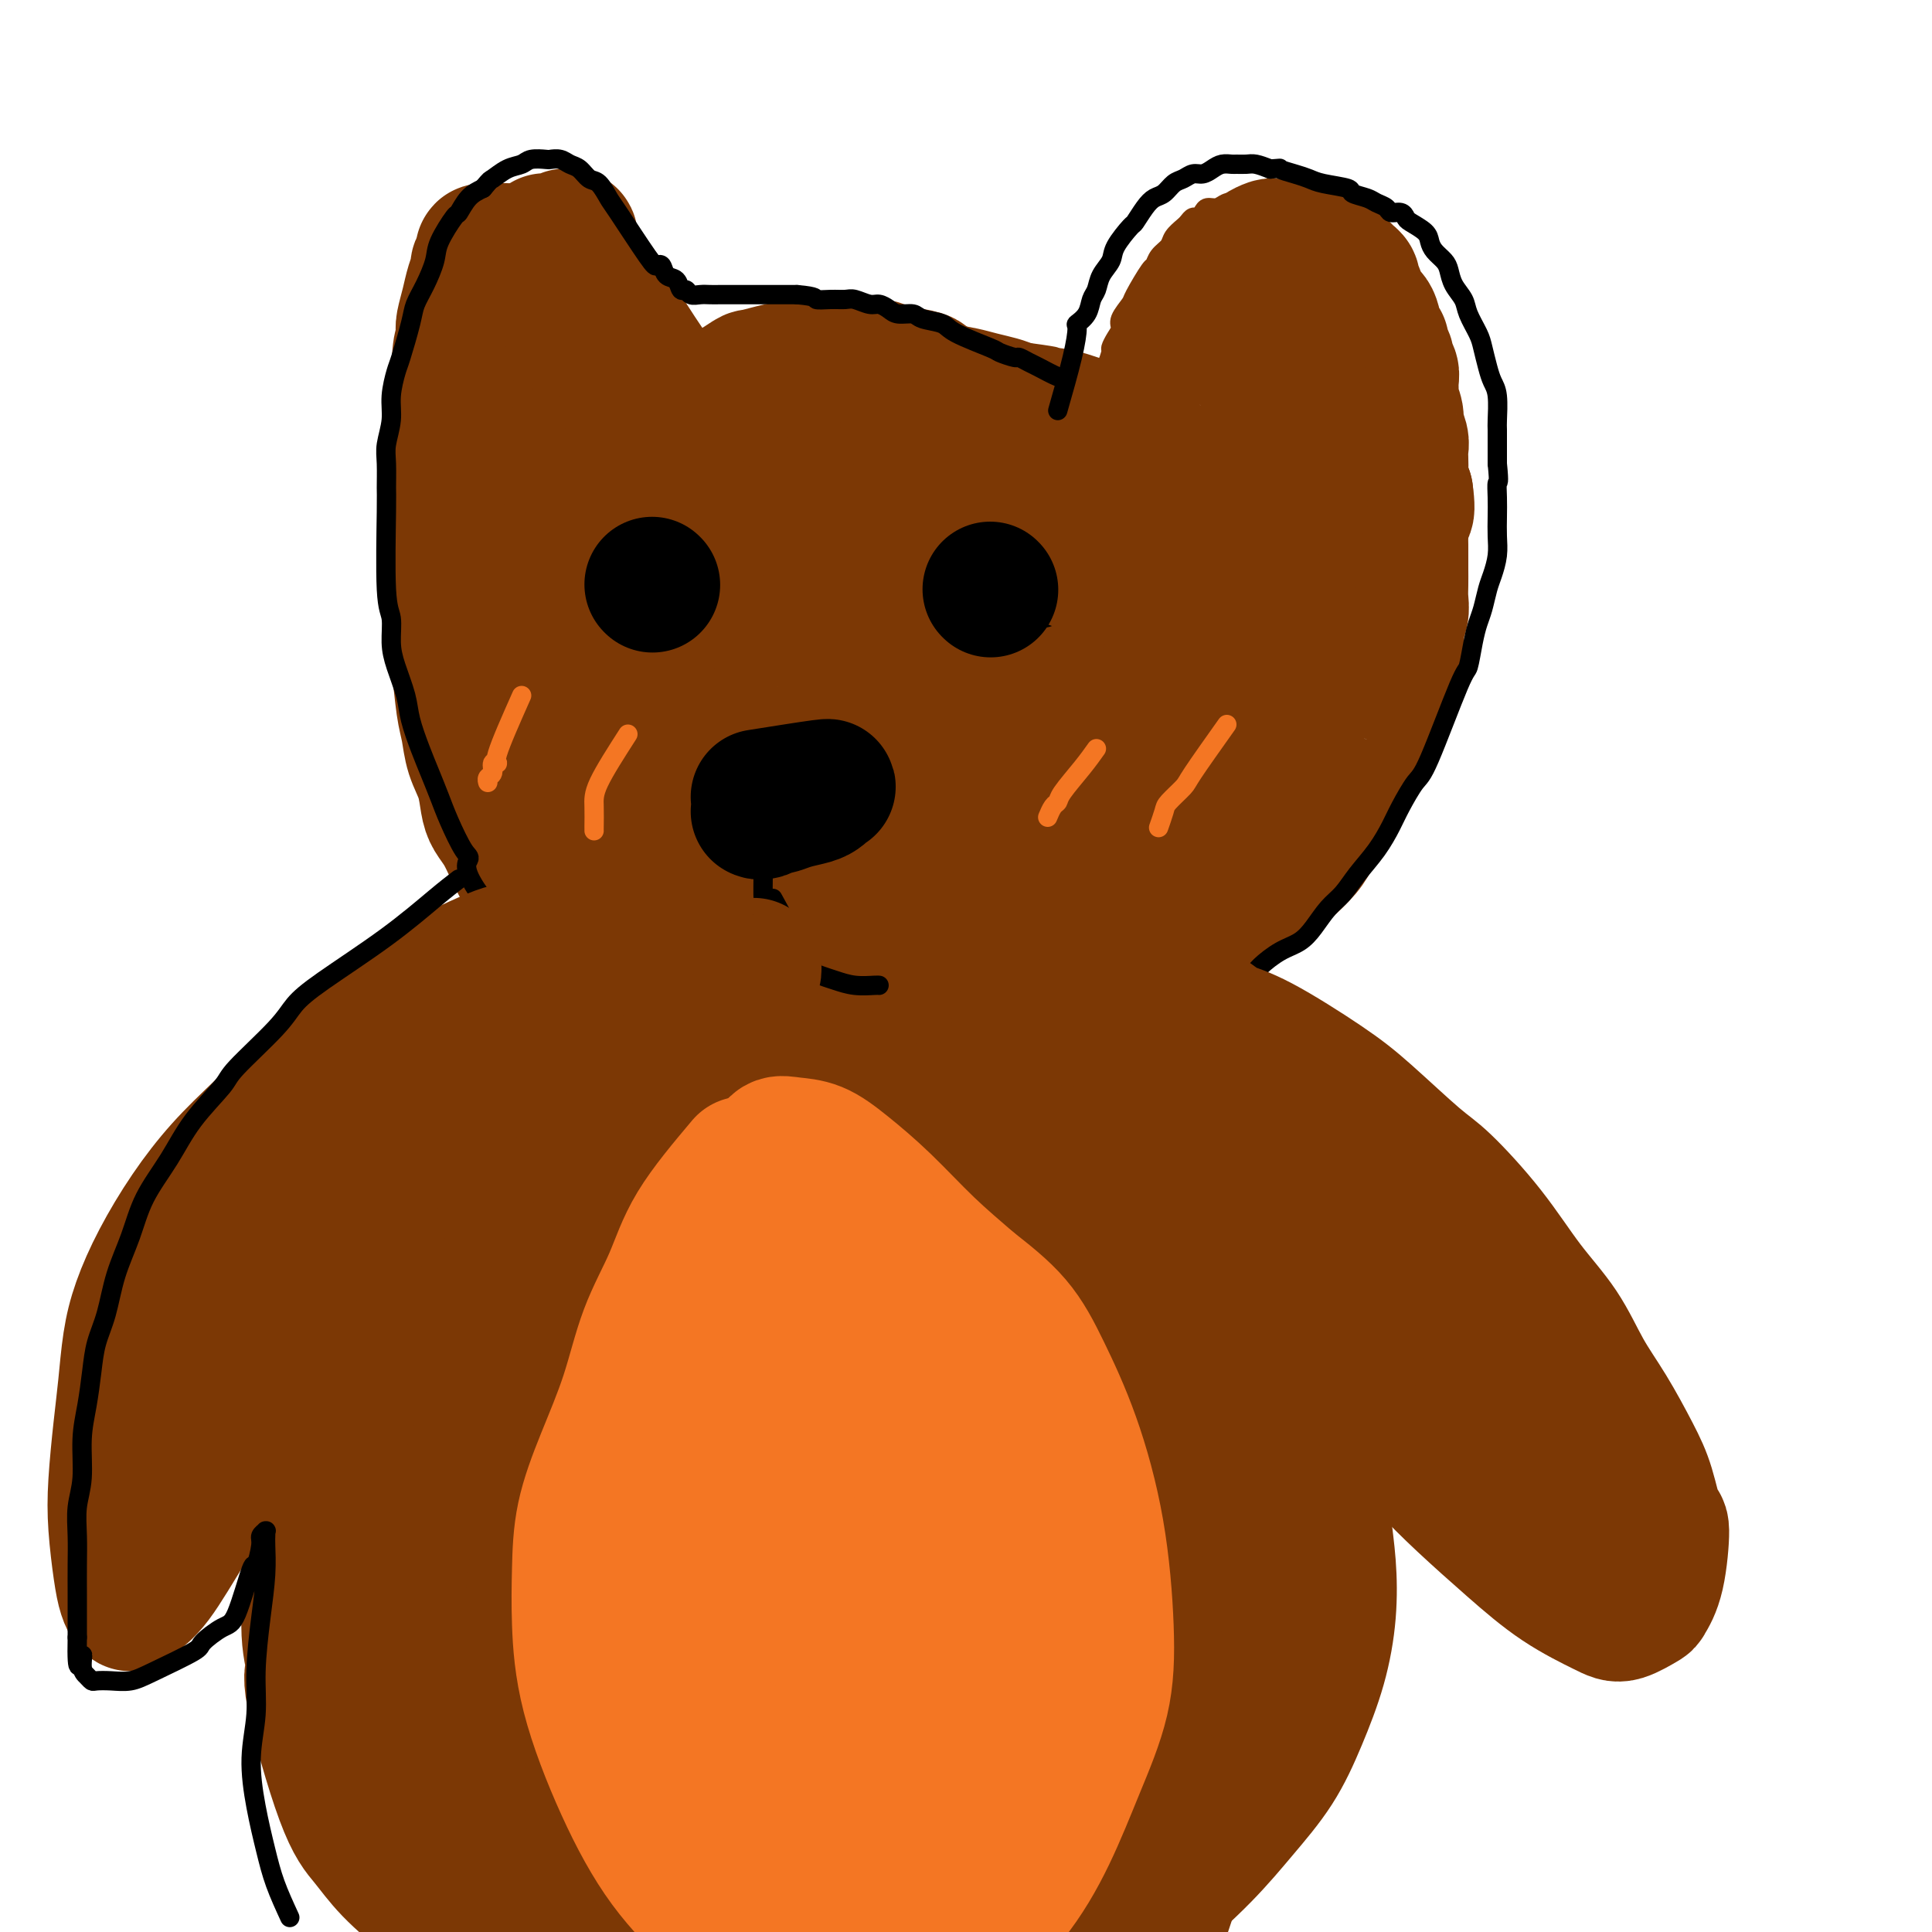
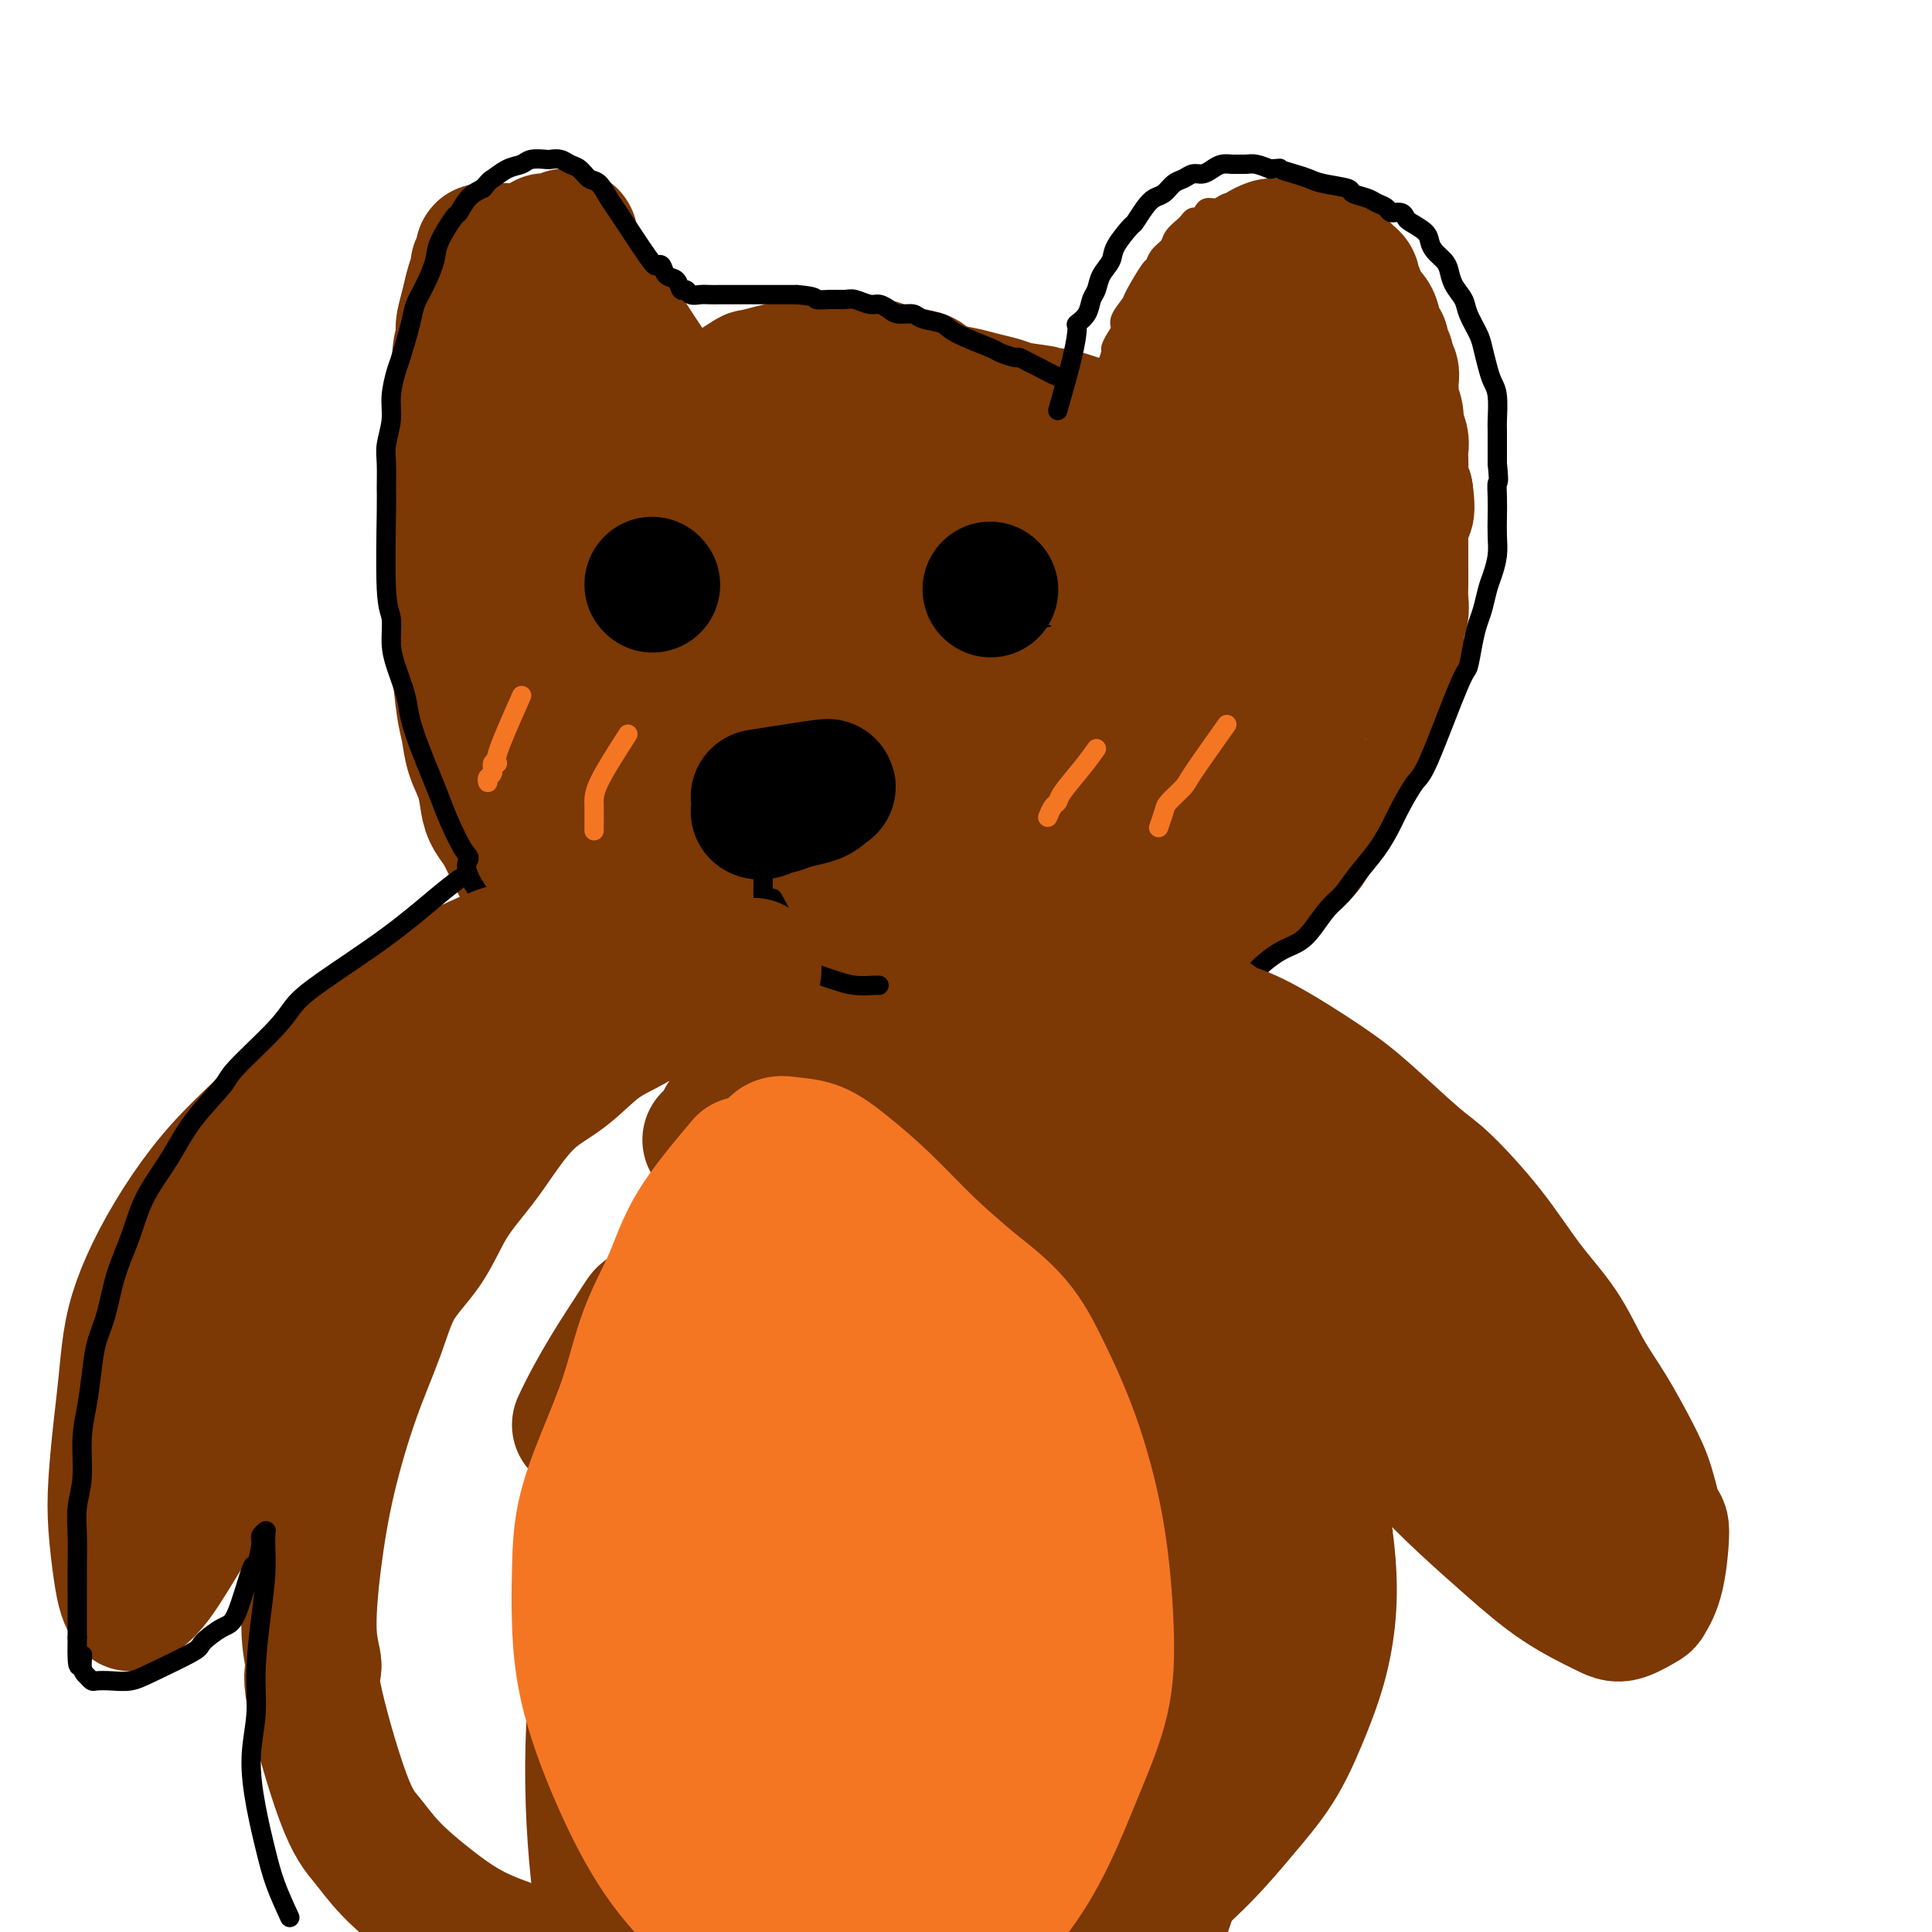
<svg xmlns="http://www.w3.org/2000/svg" viewBox="0 0 400 400" version="1.1">
  <g fill="none" stroke="#7C3805" stroke-width="4" stroke-linecap="round" stroke-linejoin="round">
    <path d="M133,73c-2.495,-5.492 -4.990,-10.985 -6,-13c-1.010,-2.015 -0.536,-0.553 -1,-1c-0.464,-0.447 -1.866,-2.802 -3,-4c-1.134,-1.198 -1.999,-1.238 -3,-2c-1.001,-0.762 -2.137,-2.247 -3,-3c-0.863,-0.753 -1.453,-0.776 -2,-1c-0.547,-0.224 -1.053,-0.649 -2,-1c-0.947,-0.351 -2.337,-0.627 -3,-1c-0.663,-0.373 -0.600,-0.844 -1,-1c-0.400,-0.156 -1.265,0.001 -2,0c-0.735,-0.001 -1.341,-0.160 -2,0c-0.659,0.160 -1.373,0.639 -2,1c-0.627,0.361 -1.169,0.606 -2,1c-0.831,0.394 -1.951,0.938 -3,2c-1.049,1.062 -2.026,2.641 -3,4c-0.974,1.359 -1.946,2.496 -3,4c-1.054,1.504 -2.191,3.374 -3,5c-0.809,1.626 -1.288,3.007 -2,5c-0.712,1.993 -1.655,4.596 -2,7c-0.345,2.404 -0.093,4.609 0,7c0.093,2.391 0.027,4.969 0,6c-0.027,1.031 -0.013,0.516 0,0" />
    <path d="M148,81c0.762,0.006 1.525,0.012 0,0c-1.525,-0.012 -5.337,-0.041 -7,0c-1.663,0.041 -1.177,0.151 -2,0c-0.823,-0.151 -2.954,-0.562 -4,-1c-1.046,-0.438 -1.008,-0.901 -1,-1c0.008,-0.099 -0.013,0.166 0,0c0.013,-0.166 0.061,-0.764 0,-1c-0.061,-0.236 -0.230,-0.109 0,0c0.230,0.109 0.861,0.199 1,0c0.139,-0.199 -0.213,-0.687 0,-1c0.213,-0.313 0.993,-0.451 2,-1c1.007,-0.549 2.243,-1.509 3,-2c0.757,-0.491 1.036,-0.513 2,-1c0.964,-0.487 2.614,-1.441 4,-2c1.386,-0.559 2.509,-0.724 4,-1c1.491,-0.276 3.349,-0.662 5,-1c1.651,-0.338 3.094,-0.626 5,-1c1.906,-0.374 4.274,-0.833 6,-1c1.726,-0.167 2.811,-0.041 5,0c2.189,0.041 5.484,-0.004 7,0c1.516,0.004 1.254,0.057 2,0c0.746,-0.057 2.499,-0.222 4,0c1.501,0.222 2.750,0.833 4,1c1.250,0.167 2.502,-0.110 4,0c1.498,0.110 3.244,0.607 5,1c1.756,0.393 3.522,0.683 5,1c1.478,0.317 2.667,0.662 4,1c1.333,0.338 2.809,0.668 4,1c1.191,0.332 2.095,0.666 3,1" />
    <path d="M213,73c8.145,1.107 5.009,0.875 4,1c-1.009,0.125 0.111,0.607 1,1c0.889,0.393 1.547,0.698 2,1c0.453,0.302 0.699,0.602 1,1c0.301,0.398 0.655,0.895 1,1c0.345,0.105 0.681,-0.182 1,0c0.319,0.182 0.621,0.832 1,1c0.379,0.168 0.836,-0.147 1,0c0.164,0.147 0.034,0.757 0,1c-0.034,0.243 0.030,0.118 0,0c-0.030,-0.118 -0.152,-0.231 0,0c0.152,0.231 0.577,0.804 1,1c0.423,0.196 0.845,0.014 1,0c0.155,-0.014 0.044,0.139 0,0c-0.044,-0.139 -0.022,-0.569 0,-1" />
    <path d="M227,80c2.179,1.133 0.626,0.465 0,0c-0.626,-0.465 -0.326,-0.725 0,-1c0.326,-0.275 0.678,-0.563 1,-1c0.322,-0.437 0.612,-1.023 1,-2c0.388,-0.977 0.872,-2.343 1,-3c0.128,-0.657 -0.102,-0.603 0,-1c0.102,-0.397 0.536,-1.244 1,-2c0.464,-0.756 0.958,-1.422 1,-2c0.042,-0.578 -0.367,-1.067 0,-2c0.367,-0.933 1.512,-2.308 2,-3c0.488,-0.692 0.320,-0.699 1,-2c0.680,-1.301 2.209,-3.895 3,-5c0.791,-1.105 0.846,-0.720 1,-1c0.154,-0.280 0.408,-1.227 1,-2c0.592,-0.773 1.520,-1.374 2,-2c0.480,-0.626 0.510,-1.277 1,-2c0.490,-0.723 1.441,-1.517 2,-2c0.559,-0.483 0.726,-0.655 1,-1c0.274,-0.345 0.654,-0.862 1,-1c0.346,-0.138 0.659,0.103 1,0c0.341,-0.103 0.710,-0.550 1,-1c0.290,-0.450 0.500,-0.904 1,-1c0.500,-0.096 1.289,0.167 2,0c0.711,-0.167 1.342,-0.763 2,-1c0.658,-0.237 1.342,-0.116 2,0c0.658,0.116 1.290,0.227 2,0c0.710,-0.227 1.499,-0.792 2,-1c0.501,-0.208 0.715,-0.059 1,0c0.285,0.059 0.643,0.030 1,0" />
    <path d="M262,41c3.278,-0.685 2.972,0.604 3,1c0.028,0.396 0.389,-0.100 1,0c0.611,0.100 1.473,0.796 2,1c0.527,0.204 0.719,-0.085 1,0c0.281,0.085 0.653,0.544 1,1c0.347,0.456 0.670,0.910 1,1c0.330,0.090 0.666,-0.183 1,0c0.334,0.183 0.667,0.823 1,1c0.333,0.177 0.665,-0.110 1,0c0.335,0.110 0.672,0.615 1,1c0.328,0.385 0.647,0.648 1,1c0.353,0.352 0.740,0.791 1,1c0.260,0.209 0.394,0.189 1,1c0.606,0.811 1.683,2.455 2,3c0.317,0.545 -0.126,-0.008 0,0c0.126,0.008 0.821,0.579 1,1c0.179,0.421 -0.158,0.694 0,1c0.158,0.306 0.812,0.645 1,1c0.188,0.355 -0.090,0.724 0,1c0.090,0.276 0.549,0.458 1,1c0.451,0.542 0.894,1.445 1,2c0.106,0.555 -0.125,0.764 0,1c0.125,0.236 0.607,0.500 1,1c0.393,0.500 0.697,1.237 1,2c0.303,0.763 0.606,1.553 1,2c0.394,0.447 0.879,0.553 1,1c0.121,0.447 -0.121,1.236 0,2c0.121,0.764 0.606,1.504 1,2c0.394,0.496 0.697,0.748 1,1" />
    <path d="M290,72c1.868,3.696 0.538,1.935 0,2c-0.538,0.065 -0.285,1.956 0,3c0.285,1.044 0.601,1.241 1,2c0.399,0.759 0.881,2.080 1,3c0.119,0.920 -0.127,1.440 0,2c0.127,0.560 0.625,1.160 1,2c0.375,0.840 0.626,1.919 1,3c0.374,1.081 0.870,2.163 1,3c0.130,0.837 -0.105,1.430 0,2c0.105,0.570 0.550,1.119 1,2c0.450,0.881 0.905,2.095 1,3c0.095,0.905 -0.171,1.502 0,2c0.171,0.498 0.778,0.896 1,2c0.222,1.104 0.060,2.915 0,4c-0.060,1.085 -0.016,1.444 0,2c0.016,0.556 0.004,1.309 0,2c-0.004,0.691 -0.001,1.322 0,2c0.001,0.678 0.000,1.404 0,2c-0.000,0.596 -0.000,1.062 0,2c0.000,0.938 0.000,2.349 0,3c-0.000,0.651 -0.000,0.540 0,1c0.000,0.460 0.000,1.489 0,2c-0.000,0.511 -0.000,0.504 0,1c0.000,0.496 0.000,1.494 0,2c-0.000,0.506 -0.000,0.521 0,1c0.000,0.479 0.000,1.423 0,2c-0.000,0.577 -0.000,0.787 0,1c0.000,0.213 0.000,0.428 0,1c-0.000,0.572 -0.000,1.500 0,2c0.000,0.500 0.000,0.571 0,1c-0.000,0.429 -0.000,1.214 0,2" />
    <path d="M298,136c-0.017,5.519 -0.061,2.815 0,2c0.061,-0.815 0.227,0.258 0,1c-0.227,0.742 -0.848,1.153 -1,2c-0.152,0.847 0.166,2.132 0,3c-0.166,0.868 -0.814,1.321 -1,2c-0.186,0.679 0.091,1.585 0,2c-0.091,0.415 -0.549,0.338 -1,1c-0.451,0.662 -0.894,2.062 -1,3c-0.106,0.938 0.123,1.412 0,2c-0.123,0.588 -0.600,1.288 -1,2c-0.400,0.712 -0.723,1.436 -1,2c-0.277,0.564 -0.508,0.967 -1,2c-0.492,1.033 -1.245,2.696 -2,4c-0.755,1.304 -1.511,2.251 -2,3c-0.489,0.749 -0.713,1.302 -1,2c-0.287,0.698 -0.639,1.541 -1,2c-0.361,0.459 -0.730,0.533 -1,1c-0.270,0.467 -0.440,1.329 -1,2c-0.560,0.671 -1.511,1.153 -2,2c-0.489,0.847 -0.516,2.058 -1,3c-0.484,0.942 -1.425,1.614 -2,2c-0.575,0.386 -0.783,0.487 -1,1c-0.217,0.513 -0.443,1.437 -1,2c-0.557,0.563 -1.444,0.766 -2,1c-0.556,0.234 -0.782,0.499 -1,1c-0.218,0.501 -0.429,1.236 -1,2c-0.571,0.764 -1.504,1.555 -2,2c-0.496,0.445 -0.557,0.543 -1,1c-0.443,0.457 -1.270,1.273 -2,2c-0.730,0.727 -1.365,1.363 -2,2" />
    <path d="M265,195c-4.314,4.991 -3.099,1.968 -3,1c0.099,-0.968 -0.917,0.118 -2,1c-1.083,0.882 -2.233,1.560 -3,2c-0.767,0.440 -1.152,0.643 -2,1c-0.848,0.357 -2.160,0.869 -3,1c-0.840,0.131 -1.210,-0.120 -2,0c-0.790,0.120 -2.000,0.609 -3,1c-1.000,0.391 -1.789,0.683 -3,1c-1.211,0.317 -2.845,0.659 -4,1c-1.155,0.341 -1.831,0.682 -3,1c-1.169,0.318 -2.831,0.614 -4,1c-1.169,0.386 -1.845,0.864 -3,1c-1.155,0.136 -2.787,-0.070 -4,0c-1.213,0.070 -2.005,0.415 -4,1c-1.995,0.585 -5.194,1.410 -7,2c-1.806,0.590 -2.220,0.945 -3,1c-0.780,0.055 -1.927,-0.192 -3,0c-1.073,0.192 -2.073,0.821 -3,1c-0.927,0.179 -1.781,-0.093 -3,0c-1.219,0.093 -2.805,0.551 -4,1c-1.195,0.449 -2.001,0.890 -3,1c-0.999,0.110 -2.192,-0.111 -3,0c-0.808,0.111 -1.230,0.556 -2,1c-0.770,0.444 -1.886,0.889 -3,1c-1.114,0.111 -2.226,-0.111 -3,0c-0.774,0.111 -1.210,0.555 -2,1c-0.790,0.445 -1.933,0.893 -3,1c-1.067,0.107 -2.056,-0.125 -3,0c-0.944,0.125 -1.841,0.607 -3,1c-1.159,0.393 -2.579,0.696 -4,1" />
    <path d="M170,220c-9.595,2.011 -3.584,0.539 -2,0c1.584,-0.539 -1.259,-0.145 -3,0c-1.741,0.145 -2.380,0.040 -3,0c-0.620,-0.040 -1.222,-0.014 -2,0c-0.778,0.014 -1.730,0.015 -3,0c-1.270,-0.015 -2.856,-0.046 -4,0c-1.144,0.046 -1.846,0.167 -3,0c-1.154,-0.167 -2.760,-0.624 -4,-1c-1.240,-0.376 -2.114,-0.671 -3,-1c-0.886,-0.329 -1.784,-0.693 -3,-1c-1.216,-0.307 -2.752,-0.557 -4,-1c-1.248,-0.443 -2.210,-1.077 -4,-2c-1.790,-0.923 -4.408,-2.133 -6,-3c-1.592,-0.867 -2.160,-1.391 -3,-2c-0.840,-0.609 -1.954,-1.303 -3,-2c-1.046,-0.697 -2.023,-1.398 -3,-2c-0.977,-0.602 -1.952,-1.104 -3,-2c-1.048,-0.896 -2.169,-2.184 -3,-3c-0.831,-0.816 -1.374,-1.160 -2,-2c-0.626,-0.840 -1.337,-2.175 -2,-3c-0.663,-0.825 -1.280,-1.139 -2,-2c-0.720,-0.861 -1.545,-2.268 -2,-3c-0.455,-0.732 -0.542,-0.788 -1,-2c-0.458,-1.212 -1.288,-3.581 -2,-5c-0.712,-1.419 -1.308,-1.887 -2,-3c-0.692,-1.113 -1.481,-2.870 -2,-4c-0.519,-1.130 -0.768,-1.633 -1,-3c-0.232,-1.367 -0.447,-3.599 -1,-5c-0.553,-1.401 -1.444,-1.972 -2,-3c-0.556,-1.028 -0.778,-2.514 -1,-4" />
    <path d="M91,161c-2.034,-5.208 -1.119,-3.728 -1,-4c0.119,-0.272 -0.557,-2.298 -1,-4c-0.443,-1.702 -0.654,-3.082 -1,-5c-0.346,-1.918 -0.829,-4.376 -1,-6c-0.171,-1.624 -0.032,-2.416 0,-3c0.032,-0.584 -0.044,-0.960 0,-2c0.044,-1.040 0.208,-2.742 0,-4c-0.208,-1.258 -0.789,-2.070 -1,-3c-0.211,-0.930 -0.053,-1.978 0,-3c0.053,-1.022 0.000,-2.018 0,-3c-0.000,-0.982 0.053,-1.949 0,-3c-0.053,-1.051 -0.210,-2.186 0,-3c0.210,-0.814 0.788,-1.306 1,-3c0.212,-1.694 0.057,-4.590 0,-6c-0.057,-1.410 -0.015,-1.332 0,-2c0.015,-0.668 0.004,-2.081 0,-3c-0.004,-0.919 -0.001,-1.346 0,-2c0.001,-0.654 0.000,-1.537 0,-2c-0.000,-0.463 -0.000,-0.505 0,-1c0.000,-0.495 0.000,-1.442 0,-2c-0.000,-0.558 -0.000,-0.728 0,-1c0.000,-0.272 0.000,-0.646 0,-1c-0.000,-0.354 -0.000,-0.687 0,-1c0.000,-0.313 0.000,-0.606 0,-1c-0.000,-0.394 -0.000,-0.889 0,-1c0.000,-0.111 0.000,0.162 0,0c-0.000,-0.162 -0.000,-0.761 0,-1c0.000,-0.239 0.000,-0.120 0,0" />
  </g>
  <g fill="none" stroke="#7C3805" stroke-width="28" stroke-linecap="round" stroke-linejoin="round">
    <path d="M177,176c-0.171,-0.643 -0.341,-1.286 0,-3c0.341,-1.714 1.194,-4.499 1,-7c-0.194,-2.501 -1.434,-4.717 5,-10c6.434,-5.283 20.541,-13.633 27,-17c6.459,-3.367 5.271,-1.752 6,-1c0.729,0.752 3.374,0.641 5,1c1.626,0.359 2.232,1.187 3,2c0.768,0.813 1.698,1.610 2,3c0.302,1.390 -0.025,3.373 -1,6c-0.975,2.627 -2.597,5.899 -5,9c-2.403,3.101 -5.588,6.033 -9,9c-3.412,2.967 -7.050,5.970 -11,8c-3.950,2.030 -8.212,3.088 -12,4c-3.788,0.912 -7.102,1.679 -10,2c-2.898,0.321 -5.381,0.195 -7,-1c-1.619,-1.195 -2.376,-3.459 -3,-5c-0.624,-1.541 -1.117,-2.358 -1,-5c0.117,-2.642 0.844,-7.108 2,-11c1.156,-3.892 2.741,-7.208 7,-12c4.259,-4.792 11.192,-11.060 15,-14c3.808,-2.940 4.491,-2.553 7,-3c2.509,-0.447 6.845,-1.727 10,-2c3.155,-0.273 5.130,0.460 7,1c1.870,0.540 3.634,0.888 5,2c1.366,1.112 2.335,2.989 3,5c0.665,2.011 1.025,4.157 1,7c-0.025,2.843 -0.436,6.384 -2,10c-1.564,3.616 -4.282,7.308 -7,11" />
    <path d="M215,165c-2.784,3.467 -6.243,6.634 -10,9c-3.757,2.366 -7.813,3.931 -12,5c-4.187,1.069 -8.505,1.641 -13,2c-4.495,0.359 -9.169,0.504 -13,0c-3.831,-0.504 -6.820,-1.657 -10,-3c-3.180,-1.343 -6.549,-2.876 -9,-5c-2.451,-2.124 -3.982,-4.839 -5,-8c-1.018,-3.161 -1.523,-6.767 -1,-11c0.523,-4.233 2.074,-9.094 4,-14c1.926,-4.906 4.228,-9.857 7,-14c2.772,-4.143 6.014,-7.478 10,-10c3.986,-2.522 8.714,-4.229 12,-6c3.286,-1.771 5.128,-3.605 11,-3c5.872,0.605 15.773,3.648 20,5c4.227,1.352 2.782,1.011 4,3c1.218,1.989 5.101,6.307 7,8c1.899,1.693 1.813,0.760 2,3c0.187,2.240 0.646,7.652 1,10c0.354,2.348 0.602,1.631 0,3c-0.602,1.369 -2.055,4.823 -4,8c-1.945,3.177 -4.383,6.076 -7,9c-2.617,2.924 -5.412,5.872 -9,8c-3.588,2.128 -7.969,3.436 -12,5c-4.031,1.564 -7.712,3.382 -12,4c-4.288,0.618 -9.182,0.034 -13,0c-3.818,-0.034 -6.559,0.483 -9,0c-2.441,-0.483 -4.582,-1.964 -7,-3c-2.418,-1.036 -5.112,-1.625 -7,-3c-1.888,-1.375 -2.968,-3.536 -4,-6c-1.032,-2.464 -2.016,-5.232 -3,-8" />
    <path d="M133,153c-1.538,-3.360 -1.884,-4.762 -2,-7c-0.116,-2.238 -0.002,-5.314 0,-8c0.002,-2.686 -0.108,-4.983 0,-7c0.108,-2.017 0.432,-3.755 1,-6c0.568,-2.245 1.379,-4.998 2,-7c0.621,-2.002 1.052,-3.254 2,-5c0.948,-1.746 2.413,-3.987 4,-6c1.587,-2.013 3.295,-3.800 5,-5c1.705,-1.200 3.407,-1.814 5,-3c1.593,-1.186 3.078,-2.945 5,-4c1.922,-1.055 4.283,-1.407 6,-2c1.717,-0.593 2.792,-1.427 5,-2c2.208,-0.573 5.549,-0.886 8,-1c2.451,-0.114 4.011,-0.030 5,0c0.989,0.030 1.406,0.007 2,0c0.594,-0.007 1.366,0.001 2,0c0.634,-0.001 1.129,-0.010 2,0c0.871,0.010 2.117,0.040 3,0c0.883,-0.040 1.402,-0.151 2,0c0.598,0.151 1.274,0.562 2,1c0.726,0.438 1.501,0.901 2,1c0.499,0.099 0.722,-0.165 1,0c0.278,0.165 0.612,0.761 1,1c0.388,0.239 0.832,0.121 1,0c0.168,-0.121 0.061,-0.247 0,0c-0.061,0.247 -0.076,0.866 0,1c0.076,0.134 0.241,-0.218 0,0c-0.241,0.218 -0.889,1.007 -2,2c-1.111,0.993 -2.684,2.190 -4,3c-1.316,0.810 -2.376,1.231 -4,2c-1.624,0.769 -3.812,1.884 -6,3" />
    <path d="M181,104c-3.352,2.117 -3.733,2.410 -5,3c-1.267,0.590 -3.419,1.479 -6,2c-2.581,0.521 -5.591,0.675 -7,1c-1.409,0.325 -1.217,0.820 -2,1c-0.783,0.180 -2.541,0.045 -4,0c-1.459,-0.045 -2.618,-0.001 -4,0c-1.382,0.001 -2.986,-0.040 -4,0c-1.014,0.040 -1.438,0.160 -2,0c-0.562,-0.160 -1.262,-0.602 -2,-1c-0.738,-0.398 -1.514,-0.752 -2,-1c-0.486,-0.248 -0.682,-0.390 -1,-1c-0.318,-0.610 -0.758,-1.689 -1,-2c-0.242,-0.311 -0.287,0.144 0,-1c0.287,-1.144 0.905,-3.888 1,-5c0.095,-1.112 -0.333,-0.591 0,-1c0.333,-0.409 1.426,-1.748 2,-3c0.574,-1.252 0.629,-2.416 1,-3c0.371,-0.584 1.057,-0.586 2,-1c0.943,-0.414 2.143,-1.239 3,-2c0.857,-0.761 1.370,-1.457 2,-2c0.630,-0.543 1.376,-0.934 2,-1c0.624,-0.066 1.126,0.193 2,0c0.874,-0.193 2.120,-0.836 3,-1c0.880,-0.164 1.394,0.152 2,0c0.606,-0.152 1.305,-0.773 2,-1c0.695,-0.227 1.385,-0.061 2,0c0.615,0.061 1.155,0.016 2,0c0.845,-0.016 1.997,-0.004 3,0c1.003,0.004 1.858,0.001 3,0c1.142,-0.001 2.571,-0.001 4,0" />
    <path d="M177,85c4.485,-0.469 3.197,-0.141 3,0c-0.197,0.141 0.695,0.094 2,0c1.305,-0.094 3.021,-0.237 4,0c0.979,0.237 1.221,0.852 2,1c0.779,0.148 2.096,-0.171 3,0c0.904,0.171 1.397,0.834 2,1c0.603,0.166 1.317,-0.163 2,0c0.683,0.163 1.337,0.817 2,1c0.663,0.183 1.337,-0.106 2,0c0.663,0.106 1.314,0.607 2,1c0.686,0.393 1.405,0.678 2,1c0.595,0.322 1.065,0.682 2,1c0.935,0.318 2.333,0.596 3,1c0.667,0.404 0.601,0.935 1,1c0.399,0.065 1.262,-0.337 2,0c0.738,0.337 1.351,1.414 2,2c0.649,0.586 1.333,0.683 2,1c0.667,0.317 1.318,0.854 2,1c0.682,0.146 1.394,-0.101 2,0c0.606,0.101 1.107,0.549 2,1c0.893,0.451 2.179,0.905 3,1c0.821,0.095 1.175,-0.170 2,0c0.825,0.170 2.119,0.774 3,1c0.881,0.226 1.349,0.076 2,0c0.651,-0.076 1.484,-0.076 2,0c0.516,0.076 0.716,0.228 1,0c0.284,-0.228 0.654,-0.834 1,-1c0.346,-0.166 0.670,0.110 1,0c0.330,-0.110 0.666,-0.607 1,-1c0.334,-0.393 0.667,-0.684 1,-1c0.333,-0.316 0.667,-0.658 1,-1" />
    <path d="M239,96c1.791,-0.791 1.268,-0.768 1,-1c-0.268,-0.232 -0.282,-0.719 0,-1c0.282,-0.281 0.859,-0.358 1,-1c0.141,-0.642 -0.154,-1.851 0,-3c0.154,-1.149 0.758,-2.237 1,-3c0.242,-0.763 0.120,-1.201 0,-2c-0.120,-0.799 -0.240,-1.960 0,-3c0.240,-1.040 0.841,-1.958 1,-3c0.159,-1.042 -0.122,-2.208 0,-3c0.122,-0.792 0.649,-1.210 1,-2c0.351,-0.790 0.528,-1.951 1,-3c0.472,-1.049 1.240,-1.986 2,-3c0.760,-1.014 1.513,-2.107 2,-3c0.487,-0.893 0.708,-1.587 1,-2c0.292,-0.413 0.656,-0.544 1,-1c0.344,-0.456 0.669,-1.236 1,-2c0.331,-0.764 0.667,-1.511 1,-2c0.333,-0.489 0.663,-0.719 1,-1c0.337,-0.281 0.681,-0.614 1,-1c0.319,-0.386 0.614,-0.824 1,-1c0.386,-0.176 0.862,-0.088 1,0c0.138,0.088 -0.061,0.178 0,0c0.061,-0.178 0.382,-0.622 1,-1c0.618,-0.378 1.531,-0.690 2,-1c0.469,-0.310 0.493,-0.619 1,-1c0.507,-0.381 1.498,-0.834 2,-1c0.502,-0.166 0.516,-0.044 1,0c0.484,0.044 1.439,0.012 2,0c0.561,-0.012 0.728,-0.003 1,0c0.272,0.003 0.649,0.001 1,0c0.351,-0.001 0.675,-0.000 1,0" />
    <path d="M269,51c2.609,-1.147 1.133,-0.515 1,0c-0.133,0.515 1.078,0.911 2,1c0.922,0.089 1.557,-0.131 2,0c0.443,0.131 0.696,0.612 1,1c0.304,0.388 0.660,0.681 1,1c0.340,0.319 0.665,0.662 1,1c0.335,0.338 0.682,0.670 1,1c0.318,0.330 0.609,0.659 1,1c0.391,0.341 0.882,0.694 1,1c0.118,0.306 -0.137,0.566 0,1c0.137,0.434 0.668,1.044 1,2c0.332,0.956 0.466,2.258 1,3c0.534,0.742 1.468,0.924 2,2c0.532,1.076 0.663,3.047 1,4c0.337,0.953 0.879,0.889 1,1c0.121,0.111 -0.178,0.399 0,1c0.178,0.601 0.833,1.517 1,2c0.167,0.483 -0.152,0.533 0,1c0.152,0.467 0.777,1.350 1,2c0.223,0.650 0.045,1.065 0,2c-0.045,0.935 0.044,2.390 0,3c-0.044,0.610 -0.222,0.376 0,1c0.222,0.624 0.844,2.106 1,3c0.156,0.894 -0.154,1.201 0,2c0.154,0.799 0.773,2.091 1,3c0.227,0.909 0.064,1.434 0,2c-0.064,0.566 -0.027,1.172 0,2c0.027,0.828 0.046,1.877 0,3c-0.046,1.123 -0.156,2.321 0,3c0.156,0.679 0.578,0.840 1,1" />
    <path d="M291,102c0.856,6.108 -0.503,3.379 -1,3c-0.497,-0.379 -0.133,1.592 0,3c0.133,1.408 0.036,2.253 0,3c-0.036,0.747 -0.010,1.396 0,2c0.010,0.604 0.004,1.161 0,2c-0.004,0.839 -0.005,1.958 0,3c0.005,1.042 0.018,2.008 0,3c-0.018,0.992 -0.065,2.012 0,3c0.065,0.988 0.243,1.946 0,3c-0.243,1.054 -0.908,2.206 -1,3c-0.092,0.794 0.388,1.232 0,3c-0.388,1.768 -1.644,4.868 -2,6c-0.356,1.132 0.190,0.297 0,1c-0.190,0.703 -1.114,2.943 -2,5c-0.886,2.057 -1.733,3.929 -2,5c-0.267,1.071 0.046,1.341 0,2c-0.046,0.659 -0.450,1.709 -1,3c-0.550,1.291 -1.246,2.824 -2,4c-0.754,1.176 -1.568,1.995 -2,3c-0.432,1.005 -0.484,2.197 -1,3c-0.516,0.803 -1.495,1.219 -2,2c-0.505,0.781 -0.534,1.928 -1,3c-0.466,1.072 -1.369,2.069 -2,3c-0.631,0.931 -0.991,1.795 -2,3c-1.009,1.205 -2.667,2.749 -4,4c-1.333,1.251 -2.342,2.208 -3,3c-0.658,0.792 -0.966,1.419 -2,2c-1.034,0.581 -2.792,1.114 -4,2c-1.208,0.886 -1.864,2.123 -3,3c-1.136,0.877 -2.753,1.393 -4,2c-1.247,0.607 -2.123,1.303 -3,2" />
    <path d="M247,194c-4.616,3.218 -4.657,2.262 -5,2c-0.343,-0.262 -0.990,0.171 -2,1c-1.010,0.829 -2.383,2.052 -4,3c-1.617,0.948 -3.478,1.619 -5,2c-1.522,0.381 -2.706,0.473 -4,1c-1.294,0.527 -2.697,1.488 -4,2c-1.303,0.512 -2.505,0.574 -4,1c-1.495,0.426 -3.283,1.217 -5,2c-1.717,0.783 -3.365,1.558 -5,2c-1.635,0.442 -3.258,0.549 -5,1c-1.742,0.451 -3.603,1.244 -5,2c-1.397,0.756 -2.329,1.474 -5,2c-2.671,0.526 -7.080,0.859 -9,1c-1.920,0.141 -1.350,0.091 -2,0c-0.650,-0.091 -2.518,-0.221 -4,0c-1.482,0.221 -2.577,0.793 -4,1c-1.423,0.207 -3.174,0.048 -5,0c-1.826,-0.048 -3.728,0.013 -5,0c-1.272,-0.013 -1.913,-0.101 -3,0c-1.087,0.101 -2.620,0.390 -4,0c-1.380,-0.390 -2.609,-1.459 -4,-2c-1.391,-0.541 -2.946,-0.553 -4,-1c-1.054,-0.447 -1.609,-1.328 -3,-2c-1.391,-0.672 -3.618,-1.135 -5,-2c-1.382,-0.865 -1.920,-2.132 -3,-3c-1.080,-0.868 -2.704,-1.338 -4,-2c-1.296,-0.662 -2.265,-1.518 -3,-2c-0.735,-0.482 -1.236,-0.591 -2,-1c-0.764,-0.409 -1.790,-1.117 -3,-2c-1.210,-0.883 -2.605,-1.942 -4,-3" />
    <path d="M123,197c-4.713,-3.168 -2.996,-2.588 -3,-3c-0.004,-0.412 -1.730,-1.817 -3,-3c-1.270,-1.183 -2.083,-2.144 -3,-3c-0.917,-0.856 -1.937,-1.608 -3,-3c-1.063,-1.392 -2.169,-3.424 -3,-5c-0.831,-1.576 -1.387,-2.696 -2,-4c-0.613,-1.304 -1.281,-2.791 -2,-4c-0.719,-1.209 -1.488,-2.140 -2,-3c-0.512,-0.860 -0.767,-1.650 -1,-3c-0.233,-1.350 -0.443,-3.260 -1,-5c-0.557,-1.740 -1.460,-3.312 -2,-5c-0.540,-1.688 -0.718,-3.494 -1,-5c-0.282,-1.506 -0.668,-2.713 -1,-5c-0.332,-2.287 -0.611,-5.653 -1,-8c-0.389,-2.347 -0.889,-3.675 -1,-5c-0.111,-1.325 0.165,-2.647 0,-4c-0.165,-1.353 -0.771,-2.739 -1,-4c-0.229,-1.261 -0.079,-2.399 0,-4c0.079,-1.601 0.088,-3.667 0,-5c-0.088,-1.333 -0.272,-1.934 0,-3c0.272,-1.066 1.001,-2.596 1,-4c-0.001,-1.404 -0.733,-2.682 -1,-4c-0.267,-1.318 -0.069,-2.677 0,-4c0.069,-1.323 0.008,-2.608 0,-4c-0.008,-1.392 0.036,-2.889 0,-4c-0.036,-1.111 -0.153,-1.836 0,-3c0.153,-1.164 0.577,-2.765 1,-4c0.423,-1.235 0.845,-2.102 1,-3c0.155,-0.898 0.044,-1.828 0,-3c-0.044,-1.172 -0.022,-2.586 0,-4" />
    <path d="M95,76c0.532,-7.826 0.863,-2.890 1,-2c0.137,0.890 0.079,-2.266 0,-4c-0.079,-1.734 -0.180,-2.046 0,-3c0.180,-0.954 0.641,-2.549 1,-4c0.359,-1.451 0.617,-2.757 1,-4c0.383,-1.243 0.890,-2.424 1,-3c0.110,-0.576 -0.178,-0.547 0,-1c0.178,-0.453 0.820,-1.389 1,-2c0.180,-0.611 -0.103,-0.897 0,-1c0.103,-0.103 0.591,-0.024 1,0c0.409,0.024 0.740,-0.009 1,0c0.260,0.009 0.451,0.058 1,0c0.549,-0.058 1.456,-0.223 2,0c0.544,0.223 0.724,0.832 1,1c0.276,0.168 0.648,-0.107 1,0c0.352,0.107 0.685,0.595 1,1c0.315,0.405 0.613,0.727 1,1c0.387,0.273 0.863,0.497 1,1c0.137,0.503 -0.065,1.286 0,2c0.065,0.714 0.399,1.360 1,2c0.601,0.640 1.470,1.274 2,2c0.530,0.726 0.719,1.546 1,2c0.281,0.454 0.652,0.544 1,1c0.348,0.456 0.671,1.278 1,2c0.329,0.722 0.663,1.346 1,2c0.337,0.654 0.678,1.340 1,2c0.322,0.660 0.625,1.293 1,2c0.375,0.707 0.821,1.488 1,2c0.179,0.512 0.089,0.756 0,1" />
    <path d="M120,76c1.897,3.575 1.139,2.011 1,2c-0.139,-0.011 0.340,1.530 1,3c0.660,1.470 1.501,2.869 2,4c0.499,1.131 0.655,1.993 1,3c0.345,1.007 0.877,2.157 1,3c0.123,0.843 -0.164,1.377 0,2c0.164,0.623 0.780,1.334 1,2c0.220,0.666 0.045,1.288 0,2c-0.045,0.712 0.041,1.515 0,2c-0.041,0.485 -0.207,0.651 0,1c0.207,0.349 0.788,0.882 1,1c0.212,0.118 0.057,-0.179 0,0c-0.057,0.179 -0.015,0.836 0,1c0.015,0.164 0.004,-0.163 0,0c-0.004,0.163 -0.001,0.816 0,1c0.001,0.184 0.000,-0.102 0,0c-0.000,0.102 -0.000,0.590 0,1c0.000,0.410 0.000,0.742 0,1c-0.000,0.258 -0.000,0.443 0,1c0.000,0.557 0.001,1.487 0,2c-0.001,0.513 -0.004,0.609 0,1c0.004,0.391 0.016,1.077 0,2c-0.016,0.923 -0.060,2.083 0,3c0.060,0.917 0.223,1.592 0,2c-0.223,0.408 -0.833,0.549 -1,1c-0.167,0.451 0.110,1.212 0,2c-0.110,0.788 -0.607,1.603 -1,2c-0.393,0.397 -0.683,0.376 -1,1c-0.317,0.624 -0.662,1.893 -1,3c-0.338,1.107 -0.669,2.054 -1,3" />
    <path d="M123,128c-1.015,4.870 -1.054,4.044 -1,4c0.054,-0.044 0.199,0.695 0,2c-0.199,1.305 -0.744,3.178 -1,5c-0.256,1.822 -0.223,3.594 0,5c0.223,1.406 0.637,2.446 1,4c0.363,1.554 0.673,3.624 1,5c0.327,1.376 0.669,2.060 1,3c0.331,0.940 0.652,2.137 1,3c0.348,0.863 0.724,1.390 1,2c0.276,0.610 0.451,1.301 1,2c0.549,0.699 1.471,1.407 2,2c0.529,0.593 0.664,1.073 2,2c1.336,0.927 3.875,2.302 5,3c1.125,0.698 0.838,0.720 1,1c0.162,0.280 0.772,0.820 1,1c0.228,0.180 0.073,0.002 0,0c-0.073,-0.002 -0.064,0.174 0,0c0.064,-0.174 0.183,-0.697 0,-1c-0.183,-0.303 -0.669,-0.386 -1,-1c-0.331,-0.614 -0.509,-1.758 -1,-3c-0.491,-1.242 -1.297,-2.581 -2,-4c-0.703,-1.419 -1.305,-2.917 -2,-5c-0.695,-2.083 -1.484,-4.750 -2,-7c-0.516,-2.250 -0.758,-4.082 -1,-6c-0.242,-1.918 -0.485,-3.923 -1,-6c-0.515,-2.077 -1.304,-4.228 -2,-6c-0.696,-1.772 -1.300,-3.166 -2,-5c-0.700,-1.834 -1.496,-4.109 -2,-6c-0.504,-1.891 -0.715,-3.397 -1,-5c-0.285,-1.603 -0.642,-3.301 -1,-5" />
    <path d="M120,112c-2.785,-9.761 -0.747,-4.162 0,-3c0.747,1.162 0.204,-2.112 0,-4c-0.204,-1.888 -0.070,-2.391 0,-3c0.070,-0.609 0.074,-1.325 0,-2c-0.074,-0.675 -0.227,-1.309 0,-2c0.227,-0.691 0.834,-1.438 1,-2c0.166,-0.562 -0.109,-0.939 0,-1c0.109,-0.061 0.603,0.194 1,0c0.397,-0.194 0.699,-0.836 1,-1c0.301,-0.164 0.601,0.152 1,0c0.399,-0.152 0.895,-0.772 1,-1c0.105,-0.228 -0.182,-0.064 0,0c0.182,0.064 0.833,0.029 1,0c0.167,-0.029 -0.152,-0.052 0,0c0.152,0.052 0.773,0.181 1,0c0.227,-0.181 0.059,-0.670 0,-1c-0.059,-0.330 -0.008,-0.500 0,-1c0.008,-0.500 -0.028,-1.329 0,-2c0.028,-0.671 0.120,-1.183 0,-2c-0.120,-0.817 -0.452,-1.941 -1,-3c-0.548,-1.059 -1.313,-2.055 -2,-3c-0.687,-0.945 -1.297,-1.838 -2,-3c-0.703,-1.162 -1.498,-2.593 -2,-4c-0.502,-1.407 -0.712,-2.789 -1,-4c-0.288,-1.211 -0.655,-2.250 -1,-3c-0.345,-0.750 -0.667,-1.212 -1,-2c-0.333,-0.788 -0.678,-1.902 -1,-3c-0.322,-1.098 -0.622,-2.181 -1,-3c-0.378,-0.819 -0.832,-1.374 -1,-2c-0.168,-0.626 -0.048,-1.322 0,-2c0.048,-0.678 0.024,-1.339 0,-2" />
    <path d="M114,53c-2.076,-5.751 -0.768,-2.128 0,-1c0.768,1.128 0.994,-0.237 1,-1c0.006,-0.763 -0.210,-0.922 0,-1c0.210,-0.078 0.845,-0.074 1,0c0.155,0.074 -0.169,0.218 0,0c0.169,-0.218 0.833,-0.799 1,-1c0.167,-0.201 -0.162,-0.023 0,0c0.162,0.023 0.816,-0.109 1,0c0.184,0.109 -0.102,0.460 0,1c0.102,0.540 0.592,1.269 1,2c0.408,0.731 0.736,1.463 1,2c0.264,0.537 0.466,0.878 2,3c1.534,2.122 4.401,6.025 5,7c0.599,0.975 -1.070,-0.979 0,1c1.070,1.979 4.878,7.892 7,11c2.122,3.108 2.558,3.410 3,4c0.442,0.590 0.889,1.467 1,2c0.111,0.533 -0.114,0.721 0,1c0.114,0.279 0.566,0.648 1,1c0.434,0.352 0.848,0.686 1,1c0.152,0.314 0.041,0.609 0,1c-0.041,0.391 -0.011,0.878 0,1c0.011,0.122 0.003,-0.121 0,0c-0.003,0.121 -0.001,0.606 0,1c0.001,0.394 0.000,0.697 0,1" />
    <path d="M140,89c3.403,6.349 0.912,2.222 0,1c-0.912,-1.222 -0.243,0.461 0,1c0.243,0.539 0.061,-0.066 0,0c-0.061,0.066 -0.002,0.802 0,1c0.002,0.198 -0.054,-0.143 0,0c0.054,0.143 0.219,0.770 0,1c-0.219,0.230 -0.822,0.062 -1,0c-0.178,-0.062 0.070,-0.017 0,0c-0.070,0.017 -0.456,0.008 -1,0c-0.544,-0.008 -1.244,-0.014 -2,0c-0.756,0.014 -1.568,0.047 -2,0c-0.432,-0.047 -0.485,-0.176 -2,0c-1.515,0.176 -4.493,0.655 -6,1c-1.507,0.345 -1.545,0.555 -2,1c-0.455,0.445 -1.327,1.124 -2,2c-0.673,0.876 -1.146,1.948 -2,3c-0.854,1.052 -2.089,2.083 -3,3c-0.911,0.917 -1.498,1.719 -2,3c-0.502,1.281 -0.920,3.040 -1,4c-0.080,0.960 0.177,1.120 0,2c-0.177,0.880 -0.786,2.478 -1,4c-0.214,1.522 -0.031,2.967 0,4c0.031,1.033 -0.091,1.652 0,3c0.091,1.348 0.394,3.423 1,5c0.606,1.577 1.513,2.655 2,4c0.487,1.345 0.553,2.959 1,4c0.447,1.041 1.274,1.511 2,3c0.726,1.489 1.350,3.997 2,6c0.650,2.003 1.325,3.502 2,5" />
    <path d="M123,150c2.137,4.983 2.480,3.940 3,4c0.520,0.060 1.216,1.223 3,4c1.784,2.777 4.655,7.170 6,9c1.345,1.830 1.164,1.099 2,2c0.836,0.901 2.687,3.436 4,5c1.313,1.564 2.086,2.157 3,3c0.914,0.843 1.967,1.935 3,3c1.033,1.065 2.044,2.103 3,3c0.956,0.897 1.855,1.653 3,2c1.145,0.347 2.535,0.284 4,1c1.465,0.716 3.007,2.210 4,3c0.993,0.790 1.439,0.877 5,2c3.561,1.123 10.237,3.282 13,4c2.763,0.718 1.613,-0.007 2,0c0.387,0.007 2.311,0.745 4,1c1.689,0.255 3.141,0.028 5,0c1.859,-0.028 4.123,0.144 6,0c1.877,-0.144 3.368,-0.605 5,-1c1.632,-0.395 3.407,-0.724 5,-1c1.593,-0.276 3.004,-0.497 4,-1c0.996,-0.503 1.576,-1.286 3,-2c1.424,-0.714 3.692,-1.358 5,-2c1.308,-0.642 1.654,-1.281 3,-2c1.346,-0.719 3.690,-1.518 5,-2c1.310,-0.482 1.586,-0.649 3,-2c1.414,-1.351 3.967,-3.888 6,-6c2.033,-2.112 3.547,-3.799 5,-5c1.453,-1.201 2.844,-1.914 4,-3c1.156,-1.086 2.078,-2.543 3,-4" />
    <path d="M247,165c3.299,-3.556 2.546,-3.447 3,-4c0.454,-0.553 2.114,-1.767 3,-3c0.886,-1.233 0.997,-2.486 2,-4c1.003,-1.514 2.899,-3.288 4,-5c1.101,-1.712 1.408,-3.363 2,-5c0.592,-1.637 1.468,-3.262 2,-5c0.532,-1.738 0.721,-3.589 1,-5c0.279,-1.411 0.648,-2.381 1,-4c0.352,-1.619 0.687,-3.887 1,-6c0.313,-2.113 0.606,-4.071 1,-6c0.394,-1.929 0.890,-3.831 1,-5c0.110,-1.169 -0.167,-1.607 0,-3c0.167,-1.393 0.777,-3.740 1,-5c0.223,-1.260 0.059,-1.431 0,-2c-0.059,-0.569 -0.012,-1.534 0,-3c0.012,-1.466 -0.011,-3.432 0,-5c0.011,-1.568 0.055,-2.737 0,-4c-0.055,-1.263 -0.211,-2.618 0,-4c0.211,-1.382 0.789,-2.790 1,-4c0.211,-1.210 0.057,-2.222 0,-3c-0.057,-0.778 -0.015,-1.323 0,-2c0.015,-0.677 0.004,-1.487 0,-2c-0.004,-0.513 -0.001,-0.730 0,-1c0.001,-0.270 0.001,-0.595 0,-1c-0.001,-0.405 -0.003,-0.890 0,-1c0.003,-0.110 0.011,0.156 0,0c-0.011,-0.156 -0.041,-0.734 0,-1c0.041,-0.266 0.155,-0.219 0,0c-0.155,0.219 -0.577,0.609 -1,1" />
    <path d="M269,73c-0.192,-4.746 -0.670,-0.611 -1,2c-0.330,2.611 -0.510,3.697 -1,5c-0.490,1.303 -1.288,2.821 -2,5c-0.712,2.179 -1.338,5.018 -2,7c-0.662,1.982 -1.361,3.106 -2,5c-0.639,1.894 -1.220,4.558 -2,7c-0.780,2.442 -1.760,4.663 -3,7c-1.240,2.337 -2.742,4.790 -4,7c-1.258,2.210 -2.273,4.175 -3,6c-0.727,1.825 -1.166,3.509 -2,5c-0.834,1.491 -2.061,2.790 -3,4c-0.939,1.210 -1.589,2.333 -2,3c-0.411,0.667 -0.583,0.880 -3,3c-2.417,2.120 -7.077,6.147 -9,8c-1.923,1.853 -1.108,1.533 -2,2c-0.892,0.467 -3.492,1.722 -6,3c-2.508,1.278 -4.926,2.581 -6,3c-1.074,0.419 -0.806,-0.046 -2,0c-1.194,0.046 -3.851,0.601 -6,1c-2.149,0.399 -3.791,0.640 -6,1c-2.209,0.360 -4.984,0.837 -7,1c-2.016,0.163 -3.274,0.011 -5,0c-1.726,-0.011 -3.921,0.119 -6,0c-2.079,-0.119 -4.041,-0.489 -6,-1c-1.959,-0.511 -3.915,-1.164 -6,-2c-2.085,-0.836 -4.299,-1.854 -6,-3c-1.701,-1.146 -2.889,-2.421 -4,-4c-1.111,-1.579 -2.145,-3.464 -3,-5c-0.855,-1.536 -1.530,-2.725 -2,-4c-0.470,-1.275 -0.735,-2.638 -1,-4" />
    <path d="M156,135c-1.541,-3.437 -0.392,-3.530 0,-4c0.392,-0.470 0.027,-1.318 0,-2c-0.027,-0.682 0.283,-1.198 1,-2c0.717,-0.802 1.841,-1.889 3,-3c1.159,-1.111 2.354,-2.246 4,-3c1.646,-0.754 3.742,-1.128 6,-2c2.258,-0.872 4.677,-2.241 7,-3c2.323,-0.759 4.550,-0.906 7,-1c2.450,-0.094 5.121,-0.133 7,0c1.879,0.133 2.964,0.439 5,1c2.036,0.561 5.023,1.376 7,2c1.977,0.624 2.943,1.056 6,3c3.057,1.944 8.206,5.399 10,7c1.794,1.601 0.234,1.348 0,2c-0.234,0.652 0.859,2.210 1,4c0.141,1.790 -0.670,3.811 -1,5c-0.330,1.189 -0.179,1.546 -1,3c-0.821,1.454 -2.613,4.006 -4,6c-1.387,1.994 -2.368,3.432 -4,5c-1.632,1.568 -3.914,3.266 -6,5c-2.086,1.734 -3.976,3.502 -6,5c-2.024,1.498 -4.183,2.724 -6,4c-1.817,1.276 -3.292,2.602 -5,4c-1.708,1.398 -3.647,2.868 -5,4c-1.353,1.132 -2.118,1.925 -4,3c-1.882,1.075 -4.880,2.432 -6,3c-1.120,0.568 -0.362,0.348 -2,1c-1.638,0.652 -5.672,2.175 -8,3c-2.328,0.825 -2.951,0.950 -4,1c-1.049,0.050 -2.525,0.025 -4,0" />
    <path d="M154,186c-4.520,1.239 -3.819,0.338 -4,0c-0.181,-0.338 -1.244,-0.113 -2,0c-0.756,0.113 -1.206,0.113 -2,0c-0.794,-0.113 -1.932,-0.339 -3,-1c-1.068,-0.661 -2.067,-1.756 -3,-3c-0.933,-1.244 -1.801,-2.637 -3,-4c-1.199,-1.363 -2.730,-2.696 -4,-4c-1.270,-1.304 -2.279,-2.578 -3,-4c-0.721,-1.422 -1.152,-2.993 -2,-5c-0.848,-2.007 -2.112,-4.449 -3,-7c-0.888,-2.551 -1.401,-5.211 -2,-7c-0.599,-1.789 -1.285,-2.707 -2,-6c-0.715,-3.293 -1.459,-8.960 -2,-12c-0.541,-3.040 -0.878,-3.452 -1,-5c-0.122,-1.548 -0.029,-4.231 0,-6c0.029,-1.769 -0.007,-2.625 0,-4c0.007,-1.375 0.058,-3.270 0,-5c-0.058,-1.730 -0.224,-3.296 0,-5c0.224,-1.704 0.838,-3.547 1,-5c0.162,-1.453 -0.126,-2.515 0,-4c0.126,-1.485 0.668,-3.392 1,-5c0.332,-1.608 0.455,-2.918 1,-4c0.545,-1.082 1.513,-1.936 2,-3c0.487,-1.064 0.494,-2.338 1,-3c0.506,-0.662 1.512,-0.713 2,-1c0.488,-0.287 0.457,-0.809 1,-1c0.543,-0.191 1.661,-0.051 2,0c0.339,0.051 -0.101,0.014 0,0c0.101,-0.014 0.743,-0.004 1,0c0.257,0.004 0.128,0.002 0,0" />
    <path d="M130,82c0.933,-0.089 0.267,0.689 0,1c-0.267,0.311 -0.133,0.156 0,0" />
    <path d="M133,100c0.504,-1.116 1.008,-2.232 3,-5c1.992,-2.768 5.473,-7.189 7,-9c1.527,-1.811 1.102,-1.011 3,-2c1.898,-0.989 6.120,-3.768 8,-5c1.880,-1.232 1.417,-0.919 2,-1c0.583,-0.081 2.212,-0.558 4,-1c1.788,-0.442 3.736,-0.850 5,-1c1.264,-0.150 1.843,-0.041 3,0c1.157,0.041 2.891,0.014 4,0c1.109,-0.014 1.593,-0.015 3,0c1.407,0.015 3.738,0.044 5,0c1.262,-0.044 1.456,-0.163 2,0c0.544,0.163 1.437,0.606 3,1c1.563,0.394 3.798,0.739 5,1c1.202,0.261 1.373,0.439 2,1c0.627,0.561 1.709,1.505 3,2c1.291,0.495 2.792,0.541 4,1c1.208,0.459 2.123,1.330 3,2c0.877,0.670 1.715,1.138 3,2c1.285,0.862 3.016,2.118 4,3c0.984,0.882 1.219,1.391 2,2c0.781,0.609 2.106,1.318 3,2c0.894,0.682 1.356,1.338 2,2c0.644,0.662 1.470,1.332 2,2c0.530,0.668 0.765,1.334 1,2" />
-     <path d="M219,99c4.848,3.844 2.469,2.955 2,3c-0.469,0.045 0.973,1.023 2,2c1.027,0.977 1.638,1.952 2,3c0.362,1.048 0.474,2.167 1,3c0.526,0.833 1.464,1.379 2,2c0.536,0.621 0.669,1.317 1,2c0.331,0.683 0.858,1.352 1,2c0.142,0.648 -0.102,1.273 0,2c0.102,0.727 0.548,1.556 1,2c0.452,0.444 0.909,0.505 1,1c0.091,0.495 -0.186,1.425 0,2c0.186,0.575 0.834,0.795 1,1c0.166,0.205 -0.151,0.395 0,1c0.151,0.605 0.772,1.624 1,2c0.228,0.376 0.065,0.107 0,0c-0.065,-0.107 -0.033,-0.054 0,0" />
    <path d="M188,88c5.897,-0.845 11.795,-1.690 15,-2c3.205,-0.310 3.718,-0.084 4,0c0.282,0.084 0.333,0.025 1,0c0.667,-0.025 1.949,-0.018 3,0c1.051,0.018 1.870,0.046 3,0c1.130,-0.046 2.571,-0.167 4,0c1.429,0.167 2.845,0.622 4,1c1.155,0.378 2.049,0.679 3,1c0.951,0.321 1.961,0.664 3,1c1.039,0.336 2.109,0.666 3,1c0.891,0.334 1.604,0.671 2,1c0.396,0.329 0.474,0.651 1,1c0.526,0.349 1.499,0.726 2,1c0.501,0.274 0.529,0.444 1,1c0.471,0.556 1.384,1.496 2,2c0.616,0.504 0.934,0.570 1,1c0.066,0.430 -0.122,1.224 0,2c0.122,0.776 0.553,1.532 1,2c0.447,0.468 0.908,0.646 1,1c0.092,0.354 -0.186,0.883 0,1c0.186,0.117 0.834,-0.179 1,0c0.166,0.179 -0.152,0.832 0,1c0.152,0.168 0.773,-0.151 1,0c0.227,0.151 0.061,0.771 0,1c-0.061,0.229 -0.017,0.065 0,0c0.017,-0.065 0.009,-0.033 0,0" />
  </g>
  <g fill="none" stroke="#000000" stroke-width="6" stroke-linecap="round" stroke-linejoin="round">
    <path d="M129,125c3.044,-4.144 6.088,-8.287 7,-10c0.912,-1.713 -0.307,-0.995 0,-1c0.307,-0.005 2.139,-0.731 3,-1c0.861,-0.269 0.752,-0.080 1,0c0.248,0.080 0.852,0.052 1,0c0.148,-0.052 -0.160,-0.126 0,0c0.160,0.126 0.787,0.452 1,1c0.213,0.548 0.011,1.316 0,2c-0.011,0.684 0.167,1.283 0,2c-0.167,0.717 -0.679,1.551 -1,2c-0.321,0.449 -0.449,0.512 -1,1c-0.551,0.488 -1.524,1.399 -2,2c-0.476,0.601 -0.456,0.890 -1,1c-0.544,0.110 -1.652,0.041 -2,0c-0.348,-0.041 0.065,-0.053 0,0c-0.065,0.053 -0.607,0.169 -1,0c-0.393,-0.169 -0.638,-0.625 -1,-1c-0.362,-0.375 -0.842,-0.669 -1,-1c-0.158,-0.331 0.006,-0.701 0,-1c-0.006,-0.299 -0.180,-0.529 0,-1c0.180,-0.471 0.716,-1.185 1,-2c0.284,-0.815 0.316,-1.732 1,-2c0.684,-0.268 2.018,0.114 3,0c0.982,-0.114 1.610,-0.723 2,-1c0.390,-0.277 0.540,-0.222 1,0c0.460,0.222 1.230,0.611 2,1" />
    <path d="M142,116c1.784,0.035 1.744,1.122 2,2c0.256,0.878 0.808,1.548 1,2c0.192,0.452 0.025,0.685 0,1c-0.025,0.315 0.092,0.711 0,1c-0.092,0.289 -0.392,0.470 -1,1c-0.608,0.530 -1.525,1.410 -2,2c-0.475,0.590 -0.509,0.890 -1,1c-0.491,0.110 -1.438,0.028 -2,0c-0.562,-0.028 -0.740,-0.004 -1,0c-0.260,0.004 -0.603,-0.011 -1,0c-0.397,0.011 -0.850,0.049 -1,0c-0.150,-0.049 0.001,-0.184 0,-1c-0.001,-0.816 -0.155,-2.314 0,-3c0.155,-0.686 0.620,-0.562 1,-1c0.380,-0.438 0.675,-1.439 1,-2c0.325,-0.561 0.679,-0.684 1,-1c0.321,-0.316 0.608,-0.827 1,-1c0.392,-0.173 0.890,-0.009 1,0c0.110,0.009 -0.167,-0.139 0,0c0.167,0.139 0.777,0.563 1,1c0.223,0.437 0.060,0.888 0,1c-0.060,0.112 -0.016,-0.114 0,0c0.016,0.114 0.004,0.567 0,1c-0.004,0.433 -0.001,0.847 0,1c0.001,0.153 0.000,0.044 0,0c-0.000,-0.044 -0.000,-0.022 0,0" />
    <path d="M134,128c1.331,-6.823 2.662,-13.646 3,-16c0.338,-2.354 -0.318,-0.239 0,0c0.318,0.239 1.612,-1.397 2,-2c0.388,-0.603 -0.128,-0.173 0,0c0.128,0.173 0.899,0.088 1,0c0.101,-0.088 -0.468,-0.179 0,0c0.468,0.179 1.971,0.629 3,1c1.029,0.371 1.582,0.662 2,1c0.418,0.338 0.700,0.724 1,1c0.300,0.276 0.617,0.441 1,1c0.383,0.559 0.831,1.512 1,2c0.169,0.488 0.057,0.512 0,1c-0.057,0.488 -0.060,1.441 0,2c0.060,0.559 0.183,0.724 0,1c-0.183,0.276 -0.672,0.662 -1,1c-0.328,0.338 -0.495,0.627 -1,1c-0.505,0.373 -1.347,0.829 -2,1c-0.653,0.171 -1.116,0.057 -2,0c-0.884,-0.057 -2.187,-0.056 -3,0c-0.813,0.056 -1.135,0.167 -2,0c-0.865,-0.167 -2.273,-0.612 -3,-1c-0.727,-0.388 -0.773,-0.720 -1,-1c-0.227,-0.280 -0.636,-0.509 -1,-1c-0.364,-0.491 -0.682,-1.246 -1,-2" />
    <path d="M131,118c-1.705,-0.956 -0.468,-0.844 0,-1c0.468,-0.156 0.166,-0.578 0,-1c-0.166,-0.422 -0.198,-0.842 0,-1c0.198,-0.158 0.624,-0.053 1,0c0.376,0.053 0.703,0.055 1,0c0.297,-0.055 0.566,-0.165 1,0c0.434,0.165 1.033,0.607 2,1c0.967,0.393 2.301,0.737 3,1c0.699,0.263 0.762,0.446 1,1c0.238,0.554 0.649,1.478 1,2c0.351,0.522 0.641,0.640 1,1c0.359,0.360 0.788,0.962 1,2c0.212,1.038 0.209,2.514 0,3c-0.209,0.486 -0.622,-0.016 -1,0c-0.378,0.016 -0.721,0.551 -1,1c-0.279,0.449 -0.495,0.811 -1,1c-0.505,0.189 -1.298,0.205 -2,0c-0.702,-0.205 -1.313,-0.632 -2,-1c-0.687,-0.368 -1.452,-0.676 -2,-1c-0.548,-0.324 -0.880,-0.665 -1,-1c-0.120,-0.335 -0.028,-0.664 0,-1c0.028,-0.336 -0.007,-0.678 0,-1c0.007,-0.322 0.057,-0.622 0,-1c-0.057,-0.378 -0.222,-0.833 0,-1c0.222,-0.167 0.829,-0.045 1,0c0.171,0.045 -0.095,0.015 0,0c0.095,-0.015 0.551,-0.014 1,0c0.449,0.014 0.890,0.042 1,0c0.110,-0.042 -0.111,-0.155 0,0c0.111,0.155 0.556,0.577 1,1" />
    <path d="M137,122c0.619,-0.303 0.166,0.441 0,1c-0.166,0.559 -0.044,0.933 0,1c0.044,0.067 0.012,-0.174 0,0c-0.012,0.174 -0.003,0.764 0,1c0.003,0.236 0.002,0.118 0,0" />
    <path d="M209,111c1.025,-0.534 2.049,-1.068 4,-2c1.951,-0.932 4.828,-2.261 6,-3c1.172,-0.739 0.640,-0.888 2,-1c1.360,-0.112 4.613,-0.186 6,0c1.387,0.186 0.909,0.633 1,1c0.091,0.367 0.750,0.654 1,1c0.250,0.346 0.090,0.750 0,1c-0.090,0.250 -0.110,0.346 0,1c0.110,0.654 0.350,1.868 0,3c-0.350,1.132 -1.290,2.184 -2,3c-0.710,0.816 -1.191,1.396 -2,2c-0.809,0.604 -1.947,1.234 -3,2c-1.053,0.766 -2.022,1.670 -3,2c-0.978,0.330 -1.964,0.087 -3,0c-1.036,-0.087 -2.120,-0.016 -3,0c-0.880,0.016 -1.556,-0.022 -2,0c-0.444,0.022 -0.656,0.104 -1,0c-0.344,-0.104 -0.821,-0.395 -1,-1c-0.179,-0.605 -0.059,-1.524 0,-2c0.059,-0.476 0.057,-0.510 0,-1c-0.057,-0.490 -0.170,-1.438 0,-2c0.170,-0.562 0.623,-0.738 1,-1c0.377,-0.262 0.678,-0.609 1,-1c0.322,-0.391 0.663,-0.826 1,-1c0.337,-0.174 0.668,-0.087 1,0" />
    <path d="M213,112c1.045,-0.289 1.657,0.489 2,1c0.343,0.511 0.419,0.756 1,1c0.581,0.244 1.669,0.488 2,1c0.331,0.512 -0.096,1.293 0,2c0.096,0.707 0.713,1.341 1,2c0.287,0.659 0.242,1.343 0,2c-0.242,0.657 -0.681,1.286 -1,2c-0.319,0.714 -0.519,1.511 -1,2c-0.481,0.489 -1.243,0.669 -2,1c-0.757,0.331 -1.509,0.814 -2,1c-0.491,0.186 -0.720,0.076 -1,0c-0.280,-0.076 -0.611,-0.117 -1,0c-0.389,0.117 -0.836,0.394 -1,0c-0.164,-0.394 -0.046,-1.457 0,-2c0.046,-0.543 0.019,-0.565 0,-1c-0.019,-0.435 -0.030,-1.282 0,-2c0.030,-0.718 0.102,-1.306 0,-2c-0.102,-0.694 -0.377,-1.492 0,-2c0.377,-0.508 1.406,-0.725 2,-1c0.594,-0.275 0.751,-0.606 1,-1c0.249,-0.394 0.589,-0.849 1,-1c0.411,-0.151 0.895,0.001 1,0c0.105,-0.001 -0.167,-0.156 0,0c0.167,0.156 0.775,0.623 1,1c0.225,0.377 0.068,0.664 0,1c-0.068,0.336 -0.049,0.721 0,1c0.049,0.279 0.126,0.453 0,1c-0.126,0.547 -0.457,1.466 -1,2c-0.543,0.534 -1.300,0.682 -2,1c-0.700,0.318 -1.343,0.805 -2,1c-0.657,0.195 -1.329,0.097 -2,0" />
    <path d="M209,123c-1.790,0.341 -3.264,0.195 -4,0c-0.736,-0.195 -0.733,-0.437 -1,-1c-0.267,-0.563 -0.802,-1.447 -1,-2c-0.198,-0.553 -0.058,-0.776 0,-1c0.058,-0.224 0.035,-0.449 1,-1c0.965,-0.551 2.917,-1.426 4,-2c1.083,-0.574 1.298,-0.845 2,-1c0.702,-0.155 1.890,-0.195 3,0c1.110,0.195 2.141,0.623 3,1c0.859,0.377 1.548,0.702 2,1c0.452,0.298 0.669,0.570 1,1c0.331,0.430 0.776,1.019 1,2c0.224,0.981 0.226,2.354 0,3c-0.226,0.646 -0.680,0.565 -1,1c-0.320,0.435 -0.505,1.385 -1,2c-0.495,0.615 -1.298,0.895 -2,1c-0.702,0.105 -1.302,0.037 -2,0c-0.698,-0.037 -1.493,-0.041 -2,0c-0.507,0.041 -0.725,0.127 -1,0c-0.275,-0.127 -0.606,-0.467 -1,-1c-0.394,-0.533 -0.849,-1.260 -1,-2c-0.151,-0.740 0.004,-1.494 0,-2c-0.004,-0.506 -0.167,-0.763 0,-1c0.167,-0.237 0.663,-0.455 1,-1c0.337,-0.545 0.514,-1.416 1,-2c0.486,-0.584 1.282,-0.881 2,-1c0.718,-0.119 1.359,-0.059 2,0" />
    <path d="M215,117c1.106,-1.069 0.870,-0.240 1,0c0.130,0.240 0.627,-0.108 1,0c0.373,0.108 0.622,0.674 1,1c0.378,0.326 0.886,0.413 1,1c0.114,0.587 -0.165,1.673 0,2c0.165,0.327 0.775,-0.104 1,0c0.225,0.104 0.064,0.744 0,1c-0.064,0.256 -0.032,0.128 0,0" />
  </g>
  <g fill="none" stroke="#000000" stroke-width="28" stroke-linecap="round" stroke-linejoin="round">
    <path d="M129,121c0.000,0.000 0.100,0.100 0.1,0.1" />
    <path d="M207,113c0.000,0.000 0.100,0.100 0.1,0.1" />
  </g>
  <g fill="none" stroke="#7C3805" stroke-width="28" stroke-linecap="round" stroke-linejoin="round">
    <path d="M122,111c0.881,-0.049 1.762,-0.097 3,0c1.238,0.097 2.832,0.340 9,1c6.168,0.660 16.908,1.739 22,2c5.092,0.261 4.536,-0.295 7,0c2.464,0.295 7.950,1.441 12,2c4.050,0.559 6.666,0.530 9,1c2.334,0.470 4.387,1.440 6,2c1.613,0.560 2.788,0.710 4,1c1.212,0.290 2.462,0.722 3,1c0.538,0.278 0.366,0.403 0,1c-0.366,0.597 -0.924,1.664 -3,3c-2.076,1.336 -5.669,2.939 -10,4c-4.331,1.061 -9.400,1.578 -15,2c-5.600,0.422 -11.731,0.747 -17,1c-5.269,0.253 -9.675,0.434 -14,0c-4.325,-0.434 -8.567,-1.483 -12,-2c-3.433,-0.517 -6.056,-0.503 -8,-1c-1.944,-0.497 -3.210,-1.505 -4,-2c-0.790,-0.495 -1.103,-0.476 -1,-1c0.103,-0.524 0.622,-1.592 3,-3c2.378,-1.408 6.615,-3.157 12,-5c5.385,-1.843 11.920,-3.780 19,-5c7.080,-1.220 14.706,-1.723 22,-2c7.294,-0.277 14.255,-0.327 21,0c6.745,0.327 13.274,1.029 19,2c5.726,0.971 10.648,2.209 15,4c4.352,1.791 8.133,4.136 11,6c2.867,1.864 4.819,3.247 6,5c1.181,1.753 1.590,3.877 2,6" />
    <path d="M243,134c0.155,1.662 -0.456,2.817 -1,4c-0.544,1.183 -1.019,2.393 -2,4c-0.981,1.607 -2.466,3.613 -5,5c-2.534,1.387 -6.115,2.157 -10,3c-3.885,0.843 -8.073,1.758 -13,2c-4.927,0.242 -10.591,-0.189 -16,-1c-5.409,-0.811 -10.561,-2.003 -15,-3c-4.439,-0.997 -8.165,-1.797 -11,-3c-2.835,-1.203 -4.780,-2.807 -6,-4c-1.220,-1.193 -1.716,-1.976 -2,-3c-0.284,-1.024 -0.357,-2.289 1,-4c1.357,-1.711 4.144,-3.870 6,-6c1.856,-2.130 2.782,-4.232 11,-7c8.218,-2.768 23.727,-6.200 33,-8c9.273,-1.800 12.310,-1.966 16,-2c3.690,-0.034 8.033,0.065 12,0c3.967,-0.065 7.558,-0.294 10,0c2.442,0.294 3.734,1.111 5,2c1.266,0.889 2.507,1.850 3,3c0.493,1.150 0.237,2.491 0,4c-0.237,1.509 -0.455,3.188 -1,5c-0.545,1.812 -1.416,3.757 -2,5c-0.584,1.243 -0.881,1.784 -1,2c-0.119,0.216 -0.059,0.108 0,0" />
  </g>
  <g fill="none" stroke="#000000" stroke-width="28" stroke-linecap="round" stroke-linejoin="round">
    <path d="M135,121c0.000,0.000 0.100,0.100 0.1,0.1" />
    <path d="M205,122c0.000,0.000 0.100,0.100 0.1,0.1" />
  </g>
  <g fill="none" stroke="#F47623" stroke-width="28" stroke-linecap="round" stroke-linejoin="round">
    <path d="M155,169c2.885,-5.081 5.770,-10.162 7,-12c1.230,-1.838 0.804,-0.433 1,0c0.196,0.433 1.013,-0.105 2,0c0.987,0.105 2.145,0.854 3,1c0.855,0.146 1.406,-0.312 2,0c0.594,0.312 1.232,1.393 2,2c0.768,0.607 1.668,0.740 2,1c0.332,0.260 0.098,0.647 0,1c-0.098,0.353 -0.060,0.673 0,1c0.060,0.327 0.141,0.662 0,1c-0.141,0.338 -0.503,0.679 -1,1c-0.497,0.321 -1.130,0.623 -2,1c-0.870,0.377 -1.978,0.829 -3,1c-1.022,0.171 -1.958,0.061 -3,0c-1.042,-0.061 -2.189,-0.072 -3,0c-0.811,0.072 -1.287,0.228 -2,0c-0.713,-0.228 -1.662,-0.838 -2,-1c-0.338,-0.162 -0.065,0.124 0,0c0.065,-0.124 -0.079,-0.660 0,-1c0.079,-0.340 0.380,-0.486 1,-1c0.620,-0.514 1.558,-1.395 3,-2c1.442,-0.605 3.388,-0.932 5,-1c1.612,-0.068 2.889,0.123 4,0c1.111,-0.123 2.055,-0.562 3,-1" />
    <path d="M174,160c2.874,-0.689 2.061,0.589 2,1c-0.061,0.411 0.632,-0.044 1,0c0.368,0.044 0.410,0.586 0,1c-0.410,0.414 -1.273,0.699 -2,1c-0.727,0.301 -1.319,0.617 -2,1c-0.681,0.383 -1.453,0.834 -2,1c-0.547,0.166 -0.871,0.047 -1,0c-0.129,-0.047 -0.065,-0.024 0,0" />
  </g>
  <g fill="none" stroke="#7C3805" stroke-width="28" stroke-linecap="round" stroke-linejoin="round">
    <path d="M155,166c2.641,-1.134 5.282,-2.267 7,-3c1.718,-0.733 2.512,-1.065 3,-1c0.488,0.065 0.670,0.526 1,1c0.330,0.474 0.809,0.960 1,1c0.191,0.040 0.093,-0.368 0,-1c-0.093,-0.632 -0.183,-1.490 0,-2c0.183,-0.510 0.637,-0.674 1,-1c0.363,-0.326 0.633,-0.816 1,-1c0.367,-0.184 0.830,-0.063 1,0c0.170,0.063 0.045,0.068 0,0c-0.045,-0.068 -0.012,-0.211 0,0c0.012,0.211 0.003,0.774 0,1c-0.003,0.226 -0.002,0.113 0,0" />
    <path d="M146,162c4.285,-1.968 8.569,-3.936 12,-5c3.431,-1.064 6.007,-1.225 8,-1c1.993,0.225 3.402,0.836 5,1c1.598,0.164 3.385,-0.117 5,0c1.615,0.117 3.060,0.634 4,1c0.940,0.366 1.376,0.582 2,1c0.624,0.418 1.435,1.038 2,2c0.565,0.962 0.884,2.266 1,3c0.116,0.734 0.029,0.897 -1,2c-1.029,1.103 -3.000,3.145 -4,4c-1.000,0.855 -1.031,0.524 -3,1c-1.969,0.476 -5.877,1.759 -9,2c-3.123,0.241 -5.460,-0.561 -7,-1c-1.540,-0.439 -2.282,-0.515 -3,-1c-0.718,-0.485 -1.414,-1.380 -2,-2c-0.586,-0.620 -1.064,-0.966 -1,-2c0.064,-1.034 0.670,-2.757 1,-4c0.330,-1.243 0.383,-2.007 1,-3c0.617,-0.993 1.800,-2.216 3,-3c1.200,-0.784 2.419,-1.129 4,-1c1.581,0.129 3.523,0.731 5,1c1.477,0.269 2.487,0.205 4,1c1.513,0.795 3.529,2.450 5,4c1.471,1.550 2.396,2.994 3,5c0.604,2.006 0.887,4.573 1,7c0.113,2.427 0.057,4.713 0,7" />
    <path d="M182,181c-0.236,3.917 -1.326,6.710 -2,8c-0.674,1.290 -0.931,1.076 -2,2c-1.069,0.924 -2.951,2.986 -5,4c-2.049,1.014 -4.265,0.982 -6,1c-1.735,0.018 -2.990,0.088 -4,0c-1.010,-0.088 -1.775,-0.333 -3,-1c-1.225,-0.667 -2.911,-1.757 -4,-3c-1.089,-1.243 -1.581,-2.640 -2,-4c-0.419,-1.360 -0.764,-2.683 -1,-4c-0.236,-1.317 -0.364,-2.626 0,-4c0.364,-1.374 1.221,-2.812 2,-4c0.779,-1.188 1.479,-2.128 2,-3c0.521,-0.872 0.863,-1.678 1,-2c0.137,-0.322 0.068,-0.161 0,0" />
  </g>
  <g fill="none" stroke="#000000" stroke-width="28" stroke-linecap="round" stroke-linejoin="round">
    <path d="M157,165c5.387,-0.852 10.774,-1.703 13,-2c2.226,-0.297 1.292,-0.038 1,0c-0.292,0.038 0.058,-0.143 0,0c-0.058,0.143 -0.525,0.612 -1,1c-0.475,0.388 -0.957,0.696 -2,1c-1.043,0.304 -2.647,0.603 -4,1c-1.353,0.397 -2.454,0.891 -3,1c-0.546,0.109 -0.538,-0.167 -1,0c-0.462,0.167 -1.394,0.776 -2,1c-0.606,0.224 -0.888,0.064 -1,0c-0.112,-0.064 -0.056,-0.032 0,0" />
  </g>
  <g fill="none" stroke="#000000" stroke-width="4" stroke-linecap="round" stroke-linejoin="round">
    <path d="M158,178c0.006,0.687 0.013,1.373 0,3c-0.013,1.627 -0.045,4.193 0,5c0.045,0.807 0.166,-0.145 0,1c-0.166,1.145 -0.621,4.386 -1,6c-0.379,1.614 -0.683,1.599 -1,2c-0.317,0.401 -0.648,1.218 -1,2c-0.352,0.782 -0.724,1.530 -1,2c-0.276,0.470 -0.455,0.662 -1,1c-0.545,0.338 -1.455,0.823 -2,1c-0.545,0.177 -0.724,0.048 -1,0c-0.276,-0.048 -0.649,-0.013 -1,0c-0.351,0.013 -0.682,0.003 -1,0c-0.318,-0.003 -0.624,-0.001 -1,0c-0.376,0.001 -0.822,0.000 -1,0c-0.178,-0.000 -0.089,-0.000 0,0" />
    <path d="M160,186c2.569,4.673 5.137,9.346 6,11c0.863,1.654 0.020,0.288 0,0c-0.020,-0.288 0.785,0.500 1,1c0.215,0.500 -0.158,0.711 0,1c0.158,0.289 0.849,0.656 1,1c0.151,0.344 -0.236,0.667 0,1c0.236,0.333 1.097,0.678 2,1c0.903,0.322 1.850,0.622 3,1c1.150,0.378 2.504,0.833 4,1c1.496,0.167 3.133,0.045 4,0c0.867,-0.045 0.962,-0.013 1,0c0.038,0.013 0.019,0.006 0,0" />
  </g>
  <g fill="none" stroke="#F47623" stroke-width="4" stroke-linecap="round" stroke-linejoin="round">
    <path d="M227,155c-0.839,1.181 -1.679,2.362 -3,4c-1.321,1.638 -3.125,3.732 -4,5c-0.875,1.268 -0.822,1.711 -1,2c-0.178,0.289 -0.586,0.424 -1,1c-0.414,0.576 -0.832,1.593 -1,2c-0.168,0.407 -0.084,0.203 0,0" />
    <path d="M254,150c-2.817,3.968 -5.634,7.936 -7,10c-1.366,2.064 -1.280,2.224 -2,3c-0.720,0.776 -2.244,2.167 -3,3c-0.756,0.833 -0.742,1.109 -1,2c-0.258,0.891 -0.788,2.397 -1,3c-0.212,0.603 -0.106,0.301 0,0" />
    <path d="M108,144c-2.146,4.831 -4.292,9.661 -5,12c-0.708,2.339 0.020,2.186 0,2c-0.020,-0.186 -0.790,-0.403 -1,0c-0.210,0.403 0.140,1.428 0,2c-0.140,0.572 -0.768,0.693 -1,1c-0.232,0.307 -0.066,0.802 0,1c0.066,0.198 0.033,0.099 0,0" />
    <path d="M130,152c-2.423,3.774 -4.845,7.547 -6,10c-1.155,2.453 -1.041,3.585 -1,5c0.041,1.415 0.011,3.112 0,4c-0.011,0.888 -0.003,0.968 0,1c0.003,0.032 0.002,0.016 0,0" />
  </g>
  <g fill="none" stroke="#000000" stroke-width="4" stroke-linecap="round" stroke-linejoin="round">
    <path d="M219,85c1.140,-3.989 2.280,-7.979 3,-11c0.720,-3.021 1.019,-5.074 1,-6c-0.019,-0.926 -0.357,-0.726 0,-1c0.357,-0.274 1.409,-1.021 2,-2c0.591,-0.979 0.719,-2.189 1,-3c0.281,-0.811 0.713,-1.223 1,-2c0.287,-0.777 0.429,-1.918 1,-3c0.571,-1.082 1.570,-2.103 2,-3c0.430,-0.897 0.289,-1.669 1,-3c0.711,-1.331 2.273,-3.220 3,-4c0.727,-0.780 0.617,-0.450 1,-1c0.383,-0.550 1.257,-1.978 2,-3c0.743,-1.022 1.354,-1.637 2,-2c0.646,-0.363 1.328,-0.475 2,-1c0.672,-0.525 1.335,-1.464 2,-2c0.665,-0.536 1.333,-0.669 2,-1c0.667,-0.331 1.335,-0.859 2,-1c0.665,-0.141 1.329,0.106 2,0c0.671,-0.106 1.349,-0.564 2,-1c0.651,-0.436 1.276,-0.850 2,-1c0.724,-0.150 1.548,-0.038 2,0c0.452,0.038 0.534,-0.000 1,0c0.466,0.000 1.318,0.039 2,0c0.682,-0.039 1.195,-0.154 2,0c0.805,0.154 1.903,0.577 3,1" />
    <path d="M263,35c2.788,-0.203 1.757,-0.209 2,0c0.243,0.209 1.761,0.633 3,1c1.239,0.367 2.198,0.676 3,1c0.802,0.324 1.446,0.664 3,1c1.554,0.336 4.017,0.667 5,1c0.983,0.333 0.486,0.668 1,1c0.514,0.332 2.039,0.663 3,1c0.961,0.337 1.357,0.682 2,1c0.643,0.318 1.532,0.609 2,1c0.468,0.391 0.514,0.881 1,1c0.486,0.119 1.412,-0.134 2,0c0.588,0.134 0.839,0.655 1,1c0.161,0.345 0.232,0.515 1,1c0.768,0.485 2.233,1.284 3,2c0.767,0.716 0.834,1.350 1,2c0.166,0.650 0.430,1.318 1,2c0.570,0.682 1.447,1.378 2,2c0.553,0.622 0.782,1.171 1,2c0.218,0.829 0.426,1.939 1,3c0.574,1.061 1.516,2.072 2,3c0.484,0.928 0.511,1.771 1,3c0.489,1.229 1.441,2.844 2,4c0.559,1.156 0.724,1.855 1,3c0.276,1.145 0.662,2.738 1,4c0.338,1.262 0.626,2.193 1,3c0.374,0.807 0.832,1.490 1,3c0.168,1.510 0.045,3.848 0,5c-0.045,1.152 -0.012,1.118 0,2c0.012,0.882 0.003,2.681 0,4c-0.003,1.319 -0.002,2.160 0,3" />
    <path d="M310,96c0.464,4.488 0.125,3.708 0,4c-0.125,0.292 -0.037,1.657 0,3c0.037,1.343 0.021,2.665 0,4c-0.021,1.335 -0.047,2.682 0,4c0.047,1.318 0.167,2.607 0,4c-0.167,1.393 -0.622,2.891 -1,4c-0.378,1.109 -0.679,1.829 -1,3c-0.321,1.171 -0.663,2.794 -1,4c-0.337,1.206 -0.671,1.994 -1,3c-0.329,1.006 -0.653,2.231 -1,4c-0.347,1.769 -0.716,4.084 -1,5c-0.284,0.916 -0.484,0.435 -2,4c-1.516,3.565 -4.347,11.176 -6,15c-1.653,3.824 -2.126,3.859 -3,5c-0.874,1.141 -2.148,3.387 -3,5c-0.852,1.613 -1.281,2.594 -2,4c-0.719,1.406 -1.729,3.237 -3,5c-1.271,1.763 -2.804,3.459 -4,5c-1.196,1.541 -2.055,2.925 -3,4c-0.945,1.075 -1.976,1.839 -3,3c-1.024,1.161 -2.041,2.720 -3,4c-0.959,1.280 -1.862,2.283 -3,3c-1.138,0.717 -2.513,1.150 -4,2c-1.487,0.850 -3.085,2.118 -4,3c-0.915,0.882 -1.146,1.377 -2,2c-0.854,0.623 -2.332,1.373 -4,2c-1.668,0.627 -3.526,1.130 -5,2c-1.474,0.870 -2.564,2.106 -4,3c-1.436,0.894 -3.218,1.447 -5,2" />
    <path d="M241,211c-4.936,2.815 -3.277,1.853 -4,2c-0.723,0.147 -3.827,1.402 -6,2c-2.173,0.598 -3.415,0.540 -5,1c-1.585,0.460 -3.512,1.437 -5,2c-1.488,0.563 -2.535,0.710 -4,1c-1.465,0.290 -3.346,0.721 -5,1c-1.654,0.279 -3.080,0.404 -5,1c-1.920,0.596 -4.334,1.661 -6,2c-1.666,0.339 -2.584,-0.049 -4,0c-1.416,0.049 -3.329,0.535 -5,1c-1.671,0.465 -3.100,0.909 -5,1c-1.900,0.091 -4.272,-0.171 -6,0c-1.728,0.171 -2.813,0.775 -5,1c-2.187,0.225 -5.477,0.071 -7,0c-1.523,-0.071 -1.281,-0.061 -2,0c-0.719,0.061 -2.401,0.172 -4,0c-1.599,-0.172 -3.116,-0.627 -5,-1c-1.884,-0.373 -4.134,-0.665 -6,-1c-1.866,-0.335 -3.349,-0.712 -5,-1c-1.651,-0.288 -3.470,-0.485 -5,-1c-1.530,-0.515 -2.771,-1.347 -4,-2c-1.229,-0.653 -2.446,-1.125 -4,-2c-1.554,-0.875 -3.445,-2.151 -5,-3c-1.555,-0.849 -2.776,-1.270 -4,-2c-1.224,-0.730 -2.452,-1.768 -4,-3c-1.548,-1.232 -3.415,-2.657 -5,-4c-1.585,-1.343 -2.889,-2.603 -4,-4c-1.111,-1.397 -2.030,-2.931 -3,-4c-0.970,-1.069 -1.992,-1.672 -3,-3c-1.008,-1.328 -2.002,-3.379 -3,-5c-0.998,-1.621 -1.999,-2.810 -3,-4" />
    <path d="M100,186c-4.528,-5.948 -3.349,-7.318 -3,-8c0.349,-0.682 -0.133,-0.676 -1,-2c-0.867,-1.324 -2.120,-3.978 -3,-6c-0.880,-2.022 -1.387,-3.414 -2,-5c-0.613,-1.586 -1.334,-3.368 -2,-5c-0.666,-1.632 -1.279,-3.113 -2,-5c-0.721,-1.887 -1.551,-4.179 -2,-6c-0.449,-1.821 -0.516,-3.171 -1,-5c-0.484,-1.829 -1.383,-4.136 -2,-6c-0.617,-1.864 -0.950,-3.283 -1,-5c-0.050,-1.717 0.183,-3.730 0,-5c-0.183,-1.270 -0.782,-1.798 -1,-6c-0.218,-4.202 -0.054,-12.080 0,-16c0.054,-3.920 -0.000,-3.884 0,-5c0.000,-1.116 0.056,-3.385 0,-5c-0.056,-1.615 -0.223,-2.578 0,-4c0.223,-1.422 0.837,-3.304 1,-5c0.163,-1.696 -0.126,-3.205 0,-5c0.126,-1.795 0.666,-3.875 1,-5c0.334,-1.125 0.461,-1.295 1,-3c0.539,-1.705 1.490,-4.947 2,-7c0.510,-2.053 0.578,-2.919 1,-4c0.422,-1.081 1.198,-2.378 2,-4c0.802,-1.622 1.632,-3.569 2,-5c0.368,-1.431 0.275,-2.348 1,-4c0.725,-1.652 2.266,-4.041 3,-5c0.734,-0.959 0.659,-0.489 1,-1c0.341,-0.511 1.097,-2.003 2,-3c0.903,-0.997 1.951,-1.498 3,-2" />
    <path d="M100,39c1.707,-2.045 1.473,-1.658 2,-2c0.527,-0.342 1.814,-1.412 3,-2c1.186,-0.588 2.271,-0.694 3,-1c0.729,-0.306 1.101,-0.811 2,-1c0.899,-0.189 2.324,-0.063 3,0c0.676,0.063 0.604,0.063 1,0c0.396,-0.063 1.261,-0.188 2,0c0.739,0.188 1.354,0.688 2,1c0.646,0.312 1.324,0.437 2,1c0.676,0.563 1.351,1.566 2,2c0.649,0.434 1.273,0.299 2,1c0.727,0.701 1.557,2.239 2,3c0.443,0.761 0.499,0.747 2,3c1.501,2.253 4.447,6.773 6,9c1.553,2.227 1.711,2.160 2,2c0.289,-0.160 0.707,-0.412 1,0c0.293,0.412 0.459,1.487 1,2c0.541,0.513 1.457,0.463 2,1c0.543,0.537 0.712,1.661 1,2c0.288,0.339 0.696,-0.105 1,0c0.304,0.105 0.504,0.760 1,1c0.496,0.240 1.287,0.064 2,0c0.713,-0.064 1.349,-0.017 2,0c0.651,0.017 1.318,0.005 2,0c0.682,-0.005 1.379,-0.001 2,0c0.621,0.001 1.166,0.000 2,0c0.834,-0.000 1.955,-0.000 3,0c1.045,0.000 2.012,0.000 3,0c0.988,-0.000 1.997,-0.000 3,0c1.003,0.000 2.002,0.000 3,0" />
    <path d="M165,61c4.480,0.382 3.679,0.838 4,1c0.321,0.162 1.762,0.028 3,0c1.238,-0.028 2.271,0.048 3,0c0.729,-0.048 1.153,-0.219 2,0c0.847,0.219 2.118,0.828 3,1c0.882,0.172 1.375,-0.095 2,0c0.625,0.095 1.383,0.550 2,1c0.617,0.450 1.094,0.896 2,1c0.906,0.104 2.240,-0.133 3,0c0.760,0.133 0.947,0.637 2,1c1.053,0.363 2.972,0.585 4,1c1.028,0.415 1.163,1.025 3,2c1.837,0.975 5.374,2.317 7,3c1.626,0.683 1.339,0.707 2,1c0.661,0.293 2.268,0.857 3,1c0.732,0.143 0.588,-0.133 1,0c0.412,0.133 1.378,0.677 2,1c0.622,0.323 0.899,0.427 2,1c1.101,0.573 3.027,1.616 4,2c0.973,0.384 0.992,0.110 1,0c0.008,-0.110 0.004,-0.055 0,0" />
  </g>
  <g fill="none" stroke="#7C3805" stroke-width="28" stroke-linecap="round" stroke-linejoin="round">
-     <path d="M134,223c-2.190,4.584 -4.381,9.167 -6,12c-1.619,2.833 -2.668,3.915 -6,10c-3.332,6.085 -8.947,17.174 -13,25c-4.053,7.826 -6.544,12.388 -8,17c-1.456,4.612 -1.878,9.275 -3,14c-1.122,4.725 -2.943,9.513 -4,14c-1.057,4.487 -1.349,8.672 -2,13c-0.651,4.328 -1.662,8.797 -2,13c-0.338,4.203 -0.004,8.140 0,12c0.004,3.860 -0.320,7.643 0,11c0.320,3.357 1.286,6.287 2,10c0.714,3.713 1.176,8.207 2,12c0.824,3.793 2.009,6.884 3,10c0.991,3.116 1.789,6.255 3,9c1.211,2.745 2.837,5.094 4,7c1.163,1.906 1.864,3.368 4,7c2.136,3.632 5.706,9.435 9,13c3.294,3.565 6.311,4.892 8,6c1.689,1.108 2.051,1.998 4,3c1.949,1.002 5.486,2.116 9,3c3.514,0.884 7.004,1.538 11,2c3.996,0.462 8.498,0.731 13,1" />
    <path d="M162,447c7.647,0.967 10.266,0.386 14,0c3.734,-0.386 8.584,-0.577 13,-1c4.416,-0.423 8.398,-1.080 12,-2c3.602,-0.920 6.822,-2.104 10,-4c3.178,-1.896 6.313,-4.503 9,-7c2.687,-2.497 4.926,-4.885 7,-8c2.074,-3.115 3.982,-6.959 6,-11c2.018,-4.041 4.145,-8.280 6,-13c1.855,-4.720 3.437,-9.920 5,-15c1.563,-5.080 3.107,-10.041 4,-15c0.893,-4.959 1.133,-9.915 2,-13c0.867,-3.085 2.360,-4.300 2,-12c-0.360,-7.700 -2.572,-21.884 -4,-29c-1.428,-7.116 -2.072,-7.164 -3,-9c-0.928,-1.836 -2.139,-5.459 -3,-8c-0.861,-2.541 -1.372,-3.998 -2,-6c-0.628,-2.002 -1.375,-4.548 -2,-7c-0.625,-2.452 -1.130,-4.811 -2,-7c-0.870,-2.189 -2.105,-4.209 -3,-6c-0.895,-1.791 -1.451,-3.353 -2,-5c-0.549,-1.647 -1.092,-3.378 -2,-5c-0.908,-1.622 -2.183,-3.134 -3,-5c-0.817,-1.866 -1.178,-4.085 -2,-6c-0.822,-1.915 -2.104,-3.527 -3,-5c-0.896,-1.473 -1.405,-2.807 -2,-4c-0.595,-1.193 -1.276,-2.244 -2,-3c-0.724,-0.756 -1.493,-1.216 -2,-2c-0.507,-0.784 -0.754,-1.892 -1,-3" />
    <path d="M214,236c-3.662,-7.130 -1.817,-2.954 -2,-2c-0.183,0.954 -2.393,-1.315 -3,-2c-0.607,-0.685 0.388,0.212 -1,0c-1.388,-0.212 -5.158,-1.535 -8,-2c-2.842,-0.465 -4.755,-0.072 -6,0c-1.245,0.072 -1.820,-0.177 -3,0c-1.180,0.177 -2.964,0.779 -5,1c-2.036,0.221 -4.323,0.059 -6,0c-1.677,-0.059 -2.743,-0.016 -3,0c-0.257,0.016 0.294,0.005 -1,0c-1.294,-0.005 -4.434,-0.005 -6,0c-1.566,0.005 -1.556,0.015 -2,0c-0.444,-0.015 -1.340,-0.057 -2,0c-0.660,0.057 -1.084,0.211 -2,0c-0.916,-0.211 -2.324,-0.788 -3,-1c-0.676,-0.212 -0.619,-0.058 -1,0c-0.381,0.058 -1.201,0.020 -2,0c-0.799,-0.020 -1.576,-0.020 -2,0c-0.424,0.020 -0.496,0.062 -1,0c-0.504,-0.062 -1.441,-0.228 -2,0c-0.559,0.228 -0.740,0.852 -1,1c-0.260,0.148 -0.597,-0.179 -1,0c-0.403,0.179 -0.871,0.862 -1,1c-0.129,0.138 0.081,-0.271 0,0c-0.081,0.271 -0.452,1.220 -1,2c-0.548,0.780 -1.274,1.390 -2,2" />
-     <path d="M147,236c-1.373,1.234 -0.805,1.318 -1,2c-0.195,0.682 -1.154,1.961 -2,3c-0.846,1.039 -1.581,1.836 -2,3c-0.419,1.164 -0.524,2.693 -1,4c-0.476,1.307 -1.324,2.392 -2,4c-0.676,1.608 -1.181,3.739 -2,6c-0.819,2.261 -1.952,4.653 -3,7c-1.048,2.347 -2.011,4.650 -3,7c-0.989,2.350 -2.004,4.748 -3,7c-0.996,2.252 -1.971,4.357 -3,7c-1.029,2.643 -2.110,5.824 -3,8c-0.890,2.176 -1.590,3.347 -3,8c-1.410,4.653 -3.530,12.790 -5,18c-1.470,5.210 -2.289,7.495 -3,10c-0.711,2.505 -1.312,5.231 -2,8c-0.688,2.769 -1.463,5.580 -2,8c-0.537,2.420 -0.837,4.448 -1,7c-0.163,2.552 -0.187,5.627 0,9c0.187,3.373 0.587,7.044 1,11c0.413,3.956 0.839,8.198 1,12c0.161,3.802 0.057,7.163 0,10c-0.057,2.837 -0.069,5.151 0,7c0.069,1.849 0.218,3.234 0,4c-0.218,0.766 -0.802,0.911 -1,1c-0.198,0.089 -0.009,0.120 0,0c0.009,-0.120 -0.160,-0.391 0,-4c0.160,-3.609 0.651,-10.555 1,-19c0.349,-8.445 0.555,-18.389 1,-30c0.445,-11.611 1.127,-24.889 3,-35c1.873,-10.111 4.936,-17.056 8,-24" />
    <path d="M120,295c3.592,-7.789 8.574,-15.260 11,-19c2.426,-3.740 2.298,-3.749 3,-4c0.702,-0.251 2.233,-0.743 3,-1c0.767,-0.257 0.770,-0.280 1,0c0.230,0.280 0.686,0.861 1,4c0.314,3.139 0.485,8.835 1,16c0.515,7.165 1.374,15.799 2,24c0.626,8.201 1.021,15.968 1,24c-0.021,8.032 -0.457,16.329 -1,24c-0.543,7.671 -1.194,14.715 -2,21c-0.806,6.285 -1.769,11.812 -3,16c-1.231,4.188 -2.731,7.036 -4,10c-1.269,2.964 -2.309,6.043 -3,7c-0.691,0.957 -1.034,-0.208 -1,0c0.034,0.208 0.444,1.790 0,0c-0.444,-1.790 -1.742,-6.953 -3,-14c-1.258,-7.047 -2.477,-15.978 -3,-26c-0.523,-10.022 -0.348,-21.134 1,-32c1.348,-10.866 3.871,-21.487 7,-31c3.129,-9.513 6.863,-17.918 11,-25c4.137,-7.082 8.678,-12.840 13,-18c4.322,-5.160 8.427,-9.720 12,-13c3.573,-3.280 6.614,-5.279 9,-6c2.386,-0.721 4.117,-0.164 5,0c0.883,0.164 0.917,-0.064 1,3c0.083,3.064 0.215,9.421 0,17c-0.215,7.579 -0.779,16.379 -2,26c-1.221,9.621 -3.101,20.063 -5,30c-1.899,9.937 -3.819,19.368 -6,28c-2.181,8.632 -4.623,16.466 -7,23c-2.377,6.534 -4.688,11.767 -7,17" />
    <path d="M155,396c-4.272,12.545 -4.951,9.906 -7,10c-2.049,0.094 -5.468,2.919 -7,4c-1.532,1.081 -1.176,0.417 -2,-1c-0.824,-1.417 -2.828,-3.588 -5,-10c-2.172,-6.412 -4.512,-17.066 -6,-28c-1.488,-10.934 -2.123,-22.147 -2,-32c0.123,-9.853 1.006,-18.344 3,-26c1.994,-7.656 5.101,-14.475 9,-21c3.899,-6.525 8.592,-12.755 13,-18c4.408,-5.245 8.530,-9.506 13,-13c4.470,-3.494 9.286,-6.222 14,-8c4.714,-1.778 9.326,-2.607 12,-4c2.674,-1.393 3.412,-3.351 6,0c2.588,3.351 7.028,12.012 9,19c1.972,6.988 1.477,12.302 1,19c-0.477,6.698 -0.937,14.781 -2,23c-1.063,8.219 -2.731,16.573 -5,24c-2.269,7.427 -5.140,13.926 -8,20c-2.860,6.074 -5.709,11.721 -9,16c-3.291,4.279 -7.023,7.189 -10,9c-2.977,1.811 -5.200,2.523 -7,3c-1.800,0.477 -3.176,0.717 -5,-1c-1.824,-1.717 -4.097,-5.393 -6,-11c-1.903,-5.607 -3.437,-13.146 -4,-21c-0.563,-7.854 -0.155,-16.024 1,-25c1.155,-8.976 3.058,-18.759 6,-28c2.942,-9.241 6.923,-17.941 11,-25c4.077,-7.059 8.252,-12.477 12,-17c3.748,-4.523 7.071,-8.149 10,-10c2.929,-1.851 5.465,-1.925 8,-2" />
-     <path d="M198,242c2.066,0.817 3.233,3.860 4,6c0.767,2.140 1.136,3.378 2,9c0.864,5.622 2.224,15.630 3,26c0.776,10.370 0.968,21.104 1,30c0.032,8.896 -0.096,15.955 -1,23c-0.904,7.045 -2.586,14.077 -4,20c-1.414,5.923 -2.562,10.736 -4,15c-1.438,4.264 -3.167,7.978 -5,10c-1.833,2.022 -3.771,2.352 -5,3c-1.229,0.648 -1.749,1.613 -4,0c-2.251,-1.613 -6.234,-5.804 -10,-10c-3.766,-4.196 -7.316,-8.396 -10,-12c-2.684,-3.604 -4.501,-6.611 -6,-13c-1.499,-6.389 -2.681,-16.160 -3,-20c-0.319,-3.840 0.223,-1.747 1,-4c0.777,-2.253 1.788,-8.850 4,-15c2.212,-6.150 5.623,-11.853 9,-17c3.377,-5.147 6.719,-9.738 10,-13c3.281,-3.262 6.502,-5.193 10,-7c3.498,-1.807 7.275,-3.488 10,-4c2.725,-0.512 4.400,0.144 5,0c0.600,-0.144 0.126,-1.088 2,1c1.874,2.088 6.096,7.210 9,12c2.904,4.790 4.489,9.249 6,14c1.511,4.751 2.946,9.793 4,15c1.054,5.207 1.727,10.579 2,16c0.273,5.421 0.146,10.890 0,16c-0.146,5.110 -0.313,9.861 -1,14c-0.687,4.139 -1.896,7.666 -3,11c-1.104,3.334 -2.105,6.475 -3,9c-0.895,2.525 -1.684,4.436 -3,6c-1.316,1.564 -3.158,2.782 -5,4" />
    <path d="M213,387c-1.986,1.887 -2.950,1.605 -5,1c-2.050,-0.605 -5.185,-1.531 -8,-4c-2.815,-2.469 -5.311,-6.479 -7,-11c-1.689,-4.521 -2.569,-9.553 -3,-14c-0.431,-4.447 -0.411,-8.308 0,-12c0.411,-3.692 1.212,-7.215 3,-11c1.788,-3.785 4.564,-7.833 7,-11c2.436,-3.167 4.533,-5.455 7,-7c2.467,-1.545 5.305,-2.347 8,-3c2.695,-0.653 5.248,-1.157 7,-1c1.752,0.157 2.704,0.974 4,2c1.296,1.026 2.935,2.262 4,3c1.065,0.738 1.554,0.977 3,8c1.446,7.023 3.847,20.829 4,28c0.153,7.171 -1.944,7.705 -4,10c-2.056,2.295 -4.072,6.350 -7,10c-2.928,3.650 -6.767,6.894 -11,10c-4.233,3.106 -8.859,6.072 -13,9c-4.141,2.928 -7.798,5.818 -12,8c-4.202,2.182 -8.948,3.657 -13,5c-4.052,1.343 -7.408,2.554 -11,3c-3.592,0.446 -7.420,0.127 -10,0c-2.580,-0.127 -3.911,-0.061 -6,-2c-2.089,-1.939 -4.934,-5.884 -7,-10c-2.066,-4.116 -3.352,-8.404 -4,-12c-0.648,-3.596 -0.658,-6.500 0,-10c0.658,-3.500 1.985,-7.596 4,-11c2.015,-3.404 4.719,-6.115 8,-8c3.281,-1.885 7.141,-2.942 11,-4" />
    <path d="M162,353c4.913,-2.176 7.694,-1.615 11,-1c3.306,0.615 7.135,1.285 11,3c3.865,1.715 7.766,4.474 11,7c3.234,2.526 5.802,4.820 8,8c2.198,3.180 4.028,7.248 5,11c0.972,3.752 1.087,7.189 1,11c-0.087,3.811 -0.376,7.998 -1,12c-0.624,4.002 -1.583,7.819 -3,11c-1.417,3.181 -3.291,5.724 -5,8c-1.709,2.276 -3.254,4.284 -5,5c-1.746,0.716 -3.695,0.140 -5,0c-1.305,-0.140 -1.967,0.155 -3,0c-1.033,-0.155 -2.438,-0.758 -3,-1c-0.562,-0.242 -0.281,-0.121 0,0" />
    <path d="M211,212c2.814,1.725 5.627,3.450 8,5c2.373,1.550 4.304,2.924 6,4c1.696,1.076 3.156,1.855 5,3c1.844,1.145 4.072,2.655 6,4c1.928,1.345 3.554,2.523 6,5c2.446,2.477 5.710,6.253 8,9c2.290,2.747 3.604,4.466 5,7c1.396,2.534 2.875,5.883 4,9c1.125,3.117 1.898,6.002 3,9c1.102,2.998 2.533,6.108 4,10c1.467,3.892 2.971,8.564 4,13c1.029,4.436 1.583,8.636 2,11c0.417,2.364 0.696,2.893 1,5c0.304,2.107 0.634,5.792 1,9c0.366,3.208 0.768,5.940 1,9c0.232,3.060 0.294,6.447 0,10c-0.294,3.553 -0.944,7.271 -2,11c-1.056,3.729 -2.518,7.467 -4,11c-1.482,3.533 -2.983,6.859 -5,10c-2.017,3.141 -4.549,6.096 -7,9c-2.451,2.904 -4.822,5.758 -8,9c-3.178,3.242 -7.163,6.873 -11,10c-3.837,3.127 -7.525,5.751 -13,9c-5.475,3.249 -12.738,7.125 -20,11" />
    <path d="M205,414c-9.606,4.207 -17.121,4.725 -22,5c-4.879,0.275 -7.123,0.307 -11,0c-3.877,-0.307 -9.386,-0.952 -15,-2c-5.614,-1.048 -11.331,-2.498 -16,-4c-4.669,-1.502 -8.290,-3.057 -12,-4c-3.710,-0.943 -7.510,-1.276 -11,-2c-3.490,-0.724 -6.670,-1.841 -10,-3c-3.330,-1.159 -6.810,-2.359 -10,-4c-3.190,-1.641 -6.089,-3.722 -9,-6c-2.911,-2.278 -5.833,-4.754 -8,-7c-2.167,-2.246 -3.580,-4.263 -5,-6c-1.420,-1.737 -2.848,-3.195 -5,-9c-2.152,-5.805 -5.028,-15.958 -6,-21c-0.972,-5.042 -0.039,-4.972 0,-6c0.039,-1.028 -0.814,-3.152 -1,-7c-0.186,-3.848 0.296,-9.419 1,-15c0.704,-5.581 1.629,-11.171 3,-17c1.371,-5.829 3.186,-11.897 5,-17c1.814,-5.103 3.625,-9.241 5,-13c1.375,-3.759 2.312,-7.139 4,-10c1.688,-2.861 4.126,-5.202 6,-8c1.874,-2.798 3.185,-6.052 5,-9c1.815,-2.948 4.135,-5.590 6,-8c1.865,-2.410 3.274,-4.587 5,-7c1.726,-2.413 3.770,-5.062 6,-7c2.230,-1.938 4.647,-3.166 7,-5c2.353,-1.834 4.641,-4.275 7,-6c2.359,-1.725 4.789,-2.734 7,-4c2.211,-1.266 4.203,-2.790 6,-4c1.797,-1.210 3.398,-2.105 5,-3" />
    <path d="M142,205c6.383,-4.038 6.341,-3.134 7,-3c0.659,0.134 2.019,-0.501 3,-1c0.981,-0.499 1.585,-0.862 2,-1c0.415,-0.138 0.643,-0.050 1,0c0.357,0.050 0.842,0.064 1,0c0.158,-0.064 -0.013,-0.206 0,0c0.013,0.206 0.210,0.758 0,1c-0.210,0.242 -0.827,0.173 -1,0c-0.173,-0.173 0.097,-0.450 0,0c-0.097,0.450 -0.562,1.626 -1,2c-0.438,0.374 -0.850,-0.053 -1,0c-0.150,0.053 -0.037,0.585 0,1c0.037,0.415 -0.003,0.711 0,1c0.003,0.289 0.048,0.571 0,1c-0.048,0.429 -0.189,1.005 0,2c0.189,0.995 0.709,2.409 2,5c1.291,2.591 3.354,6.360 5,10c1.646,3.640 2.876,7.151 4,11c1.124,3.849 2.143,8.035 3,12c0.857,3.965 1.551,7.708 2,11c0.449,3.292 0.654,6.134 1,9c0.346,2.866 0.835,5.758 1,9c0.165,3.242 0.006,6.834 0,10c-0.006,3.166 0.141,5.904 0,8c-0.141,2.096 -0.571,3.548 -1,5" />
    <path d="M170,298c-0.039,6.704 -0.636,2.964 -1,2c-0.364,-0.964 -0.495,0.848 -1,1c-0.505,0.152 -1.383,-1.355 -2,-3c-0.617,-1.645 -0.973,-3.428 -1,-6c-0.027,-2.572 0.273,-5.935 1,-10c0.727,-4.065 1.880,-8.834 4,-13c2.120,-4.166 5.207,-7.731 8,-11c2.793,-3.269 5.291,-6.242 9,-9c3.709,-2.758 8.628,-5.302 13,-7c4.372,-1.698 8.197,-2.552 12,-3c3.803,-0.448 7.584,-0.491 11,0c3.416,0.491 6.467,1.516 8,2c1.533,0.484 1.549,0.427 3,3c1.451,2.573 4.336,7.775 6,11c1.664,3.225 2.107,4.474 3,8c0.893,3.526 2.236,9.331 3,14c0.764,4.669 0.947,8.204 1,12c0.053,3.796 -0.026,7.855 0,10c0.026,2.145 0.158,2.377 0,4c-0.158,1.623 -0.604,4.636 -1,6c-0.396,1.364 -0.742,1.079 -1,1c-0.258,-0.079 -0.429,0.047 -1,0c-0.571,-0.047 -1.544,-0.267 -3,-1c-1.456,-0.733 -3.397,-1.978 -5,-3c-1.603,-1.022 -2.868,-1.822 -4,-3c-1.132,-1.178 -2.131,-2.735 -3,-4c-0.869,-1.265 -1.609,-2.240 -2,-4c-0.391,-1.760 -0.435,-4.307 0,-7c0.435,-2.693 1.348,-5.533 2,-8c0.652,-2.467 1.043,-4.562 2,-6c0.957,-1.438 2.478,-2.219 4,-3" />
    <path d="M235,271c1.259,-1.483 1.407,-0.691 2,0c0.593,0.691 1.631,1.280 3,3c1.369,1.720 3.070,4.570 5,8c1.930,3.430 4.090,7.438 6,11c1.910,3.562 3.569,6.677 5,10c1.431,3.323 2.632,6.855 4,10c1.368,3.145 2.902,5.904 4,8c1.098,2.096 1.758,3.528 2,5c0.242,1.472 0.065,2.982 0,4c-0.065,1.018 -0.017,1.543 0,2c0.017,0.457 0.005,0.845 0,1c-0.005,0.155 -0.002,0.078 0,0" />
  </g>
  <g fill="none" stroke="#F47623" stroke-width="28" stroke-linecap="round" stroke-linejoin="round">
    <path d="M154,241c-3.788,4.500 -7.576,8.999 -10,13c-2.424,4.001 -3.483,7.503 -5,11c-1.517,3.497 -3.492,6.987 -5,11c-1.508,4.013 -2.548,8.548 -4,13c-1.452,4.452 -3.315,8.820 -5,13c-1.685,4.180 -3.192,8.172 -4,12c-0.808,3.828 -0.916,7.492 -1,11c-0.084,3.508 -0.142,6.859 0,11c0.142,4.141 0.484,9.072 2,15c1.516,5.928 4.205,12.855 7,19c2.795,6.145 5.697,11.510 9,16c3.303,4.490 7.008,8.104 10,11c2.992,2.896 5.273,5.074 8,7c2.727,1.926 5.900,3.602 9,5c3.100,1.398 6.126,2.519 9,3c2.874,0.481 5.597,0.323 8,0c2.403,-0.323 4.486,-0.810 7,-2c2.514,-1.190 5.458,-3.081 9,-6c3.542,-2.919 7.682,-6.864 11,-11c3.318,-4.136 5.813,-8.463 8,-13c2.187,-4.537 4.064,-9.285 6,-14c1.936,-4.715 3.930,-9.398 5,-14c1.070,-4.602 1.217,-9.124 1,-15c-0.217,-5.876 -0.799,-13.108 -2,-20c-1.201,-6.892 -3.023,-13.445 -5,-19c-1.977,-5.555 -4.109,-10.111 -6,-14c-1.891,-3.889 -3.540,-7.111 -6,-10c-2.460,-2.889 -5.730,-5.444 -9,-8" />
    <path d="M201,266c-2.994,-2.601 -5.977,-5.103 -9,-8c-3.023,-2.897 -6.084,-6.190 -9,-9c-2.916,-2.810 -5.686,-5.139 -8,-7c-2.314,-1.861 -4.173,-3.256 -6,-4c-1.827,-0.744 -3.624,-0.836 -5,-1c-1.376,-0.164 -2.333,-0.398 -3,0c-0.667,0.398 -1.045,1.428 -2,3c-0.955,1.572 -2.486,3.686 -4,7c-1.514,3.314 -3.011,7.827 -4,14c-0.989,6.173 -1.471,14.005 -2,23c-0.529,8.995 -1.105,19.151 -1,28c0.105,8.849 0.889,16.390 2,29c1.111,12.610 2.547,30.288 3,39c0.453,8.712 -0.077,8.459 0,9c0.077,0.541 0.760,1.876 1,2c0.240,0.124 0.036,-0.964 0,-1c-0.036,-0.036 0.095,0.979 0,-2c-0.095,-2.979 -0.417,-9.953 -1,-18c-0.583,-8.047 -1.427,-17.168 -2,-27c-0.573,-9.832 -0.876,-20.375 0,-29c0.876,-8.625 2.929,-15.331 5,-21c2.071,-5.669 4.159,-10.301 6,-14c1.841,-3.699 3.433,-6.463 5,-8c1.567,-1.537 3.108,-1.846 4,-2c0.892,-0.154 1.136,-0.155 2,1c0.864,1.155 2.347,3.464 4,9c1.653,5.536 3.474,14.298 5,23c1.526,8.702 2.757,17.343 3,25c0.243,7.657 -0.502,14.331 -1,20c-0.498,5.669 -0.749,10.335 -1,15" />
    <path d="M183,362c-1.619,9.789 -4.667,16.761 -6,20c-1.333,3.239 -0.950,2.746 -2,4c-1.050,1.254 -3.533,4.254 -5,6c-1.467,1.746 -1.918,2.238 -4,-2c-2.082,-4.238 -5.796,-13.207 -9,-23c-3.204,-9.793 -5.900,-20.410 -7,-30c-1.100,-9.590 -0.604,-18.153 0,-25c0.604,-6.847 1.316,-11.976 3,-16c1.684,-4.024 4.338,-6.941 7,-9c2.662,-2.059 5.331,-3.260 7,-4c1.669,-0.740 2.339,-1.020 4,0c1.661,1.020 4.313,3.338 7,5c2.687,1.662 5.410,2.667 12,17c6.590,14.333 17.046,41.993 21,54c3.954,12.007 1.405,8.361 0,9c-1.405,0.639 -1.665,5.564 -3,9c-1.335,3.436 -3.744,5.382 -6,7c-2.256,1.618 -4.358,2.909 -8,3c-3.642,0.091 -8.822,-1.016 -14,-5c-5.178,-3.984 -10.353,-10.845 -15,-18c-4.647,-7.155 -8.764,-14.604 -11,-21c-2.236,-6.396 -2.589,-11.738 -2,-19c0.589,-7.262 2.119,-16.444 3,-21c0.881,-4.556 1.112,-4.485 3,-7c1.888,-2.515 5.434,-7.615 9,-11c3.566,-3.385 7.152,-5.053 11,-6c3.848,-0.947 7.959,-1.171 12,0c4.041,1.171 8.011,3.738 12,8c3.989,4.262 7.997,10.218 11,16c3.003,5.782 5.002,11.391 7,17" />
    <path d="M220,320c3.007,7.858 1.524,11.003 1,15c-0.524,3.997 -0.090,8.846 -1,13c-0.910,4.154 -3.166,7.614 -5,11c-1.834,3.386 -3.246,6.697 -6,9c-2.754,2.303 -6.849,3.597 -9,5c-2.151,1.403 -2.359,2.915 -10,1c-7.641,-1.915 -22.716,-7.259 -32,-11c-9.284,-3.741 -12.777,-5.880 -15,-10c-2.223,-4.120 -3.175,-10.220 -5,-14c-1.825,-3.780 -4.521,-5.240 2,-14c6.521,-8.760 22.260,-24.818 29,-31c6.740,-6.182 4.480,-2.486 5,-1c0.520,1.486 3.818,0.764 6,1c2.182,0.236 3.248,1.431 5,3c1.752,1.569 4.190,3.512 6,6c1.810,2.488 2.992,5.520 4,9c1.008,3.480 1.843,7.408 2,11c0.157,3.592 -0.362,6.848 -1,11c-0.638,4.152 -1.394,9.199 -3,14c-1.606,4.801 -4.063,9.356 -7,13c-2.937,3.644 -6.355,6.377 -10,8c-3.645,1.623 -7.518,2.137 -11,2c-3.482,-0.137 -6.575,-0.923 -10,-4c-3.425,-3.077 -7.183,-8.443 -10,-14c-2.817,-5.557 -4.693,-11.304 -5,-18c-0.307,-6.696 0.956,-14.341 3,-22c2.044,-7.659 4.870,-15.331 8,-22c3.130,-6.669 6.565,-12.334 10,-18" />
    <path d="M161,273c4.504,-8.510 6.765,-9.786 9,-12c2.235,-2.214 4.446,-5.367 6,-7c1.554,-1.633 2.451,-1.746 3,-2c0.549,-0.254 0.748,-0.648 1,0c0.252,0.648 0.555,2.337 2,7c1.445,4.663 4.033,12.299 6,20c1.967,7.701 3.314,15.468 5,23c1.686,7.532 3.713,14.828 5,21c1.287,6.172 1.836,11.221 2,16c0.164,4.779 -0.058,9.287 -1,13c-0.942,3.713 -2.606,6.630 -4,8c-1.394,1.370 -2.519,1.192 -2,3c0.519,1.808 2.681,5.600 -2,0c-4.681,-5.600 -16.207,-20.593 -22,-30c-5.793,-9.407 -5.853,-13.228 -6,-18c-0.147,-4.772 -0.379,-10.494 0,-15c0.379,-4.506 1.370,-7.795 2,-10c0.630,-2.205 0.900,-3.324 1,-4c0.100,-0.676 0.028,-0.907 0,-1c-0.028,-0.093 -0.014,-0.046 0,0" />
  </g>
  <g fill="none" stroke="#7C3805" stroke-width="28" stroke-linecap="round" stroke-linejoin="round">
    <path d="M107,197c-0.707,-0.237 -1.414,-0.474 -5,1c-3.586,1.474 -10.049,4.659 -13,6c-2.951,1.341 -2.388,0.836 -5,3c-2.612,2.164 -8.400,6.995 -14,12c-5.600,5.005 -11.013,10.185 -15,14c-3.987,3.815 -6.550,6.267 -9,9c-2.450,2.733 -4.789,5.747 -7,9c-2.211,3.253 -4.294,6.745 -6,10c-1.706,3.255 -3.035,6.272 -4,9c-0.965,2.728 -1.566,5.166 -2,8c-0.434,2.834 -0.702,6.063 -1,9c-0.298,2.937 -0.627,5.581 -1,9c-0.373,3.419 -0.790,7.614 -1,11c-0.210,3.386 -0.213,5.963 0,9c0.213,3.037 0.641,6.534 1,9c0.359,2.466 0.648,3.901 1,5c0.352,1.099 0.766,1.863 1,2c0.234,0.137 0.289,-0.352 1,-1c0.711,-0.648 2.079,-1.454 4,-4c1.921,-2.546 4.396,-6.832 7,-11c2.604,-4.168 5.338,-8.219 8,-13c2.662,-4.781 5.252,-10.292 8,-16c2.748,-5.708 5.653,-11.612 9,-17c3.347,-5.388 7.137,-10.262 11,-15c3.863,-4.738 7.798,-9.342 11,-13c3.202,-3.658 5.670,-6.369 8,-9c2.330,-2.631 4.523,-5.180 6,-7c1.477,-1.820 2.239,-2.910 3,-4" />
    <path d="M103,222c6.262,-8.103 2.419,-4.361 1,-3c-1.419,1.361 -0.412,0.340 0,0c0.412,-0.340 0.230,-0.000 0,0c-0.230,0.000 -0.506,-0.338 -1,0c-0.494,0.338 -1.205,1.354 -3,3c-1.795,1.646 -4.673,3.922 -8,7c-3.327,3.078 -7.102,6.959 -11,11c-3.898,4.041 -7.918,8.241 -12,13c-4.082,4.759 -8.224,10.077 -12,15c-3.776,4.923 -7.185,9.451 -10,13c-2.815,3.549 -5.037,6.118 -7,9c-1.963,2.882 -3.667,6.075 -4,7c-0.333,0.925 0.706,-0.420 1,-1c0.294,-0.580 -0.155,-0.395 0,-1c0.155,-0.605 0.916,-2.000 3,-5c2.084,-3.000 5.492,-7.606 9,-13c3.508,-5.394 7.117,-11.575 11,-18c3.883,-6.425 8.039,-13.095 12,-19c3.961,-5.905 7.727,-11.046 11,-15c3.273,-3.954 6.053,-6.720 8,-9c1.947,-2.280 3.063,-4.076 4,-5c0.937,-0.924 1.696,-0.978 2,-1c0.304,-0.022 0.152,-0.011 0,0" />
    <path d="M232,207c4.338,0.134 8.675,0.268 12,1c3.325,0.732 5.637,2.063 7,3c1.363,0.937 1.779,1.479 3,2c1.221,0.521 3.249,1.019 7,3c3.751,1.981 9.225,5.445 13,8c3.775,2.555 5.851,4.200 9,7c3.149,2.800 7.370,6.755 10,9c2.630,2.245 3.668,2.780 6,5c2.332,2.220 5.956,6.127 9,10c3.044,3.873 5.508,7.714 8,11c2.492,3.286 5.013,6.017 7,9c1.987,2.983 3.439,6.220 5,9c1.561,2.780 3.232,5.105 5,8c1.768,2.895 3.635,6.360 5,9c1.365,2.640 2.229,4.455 3,7c0.771,2.545 1.450,5.818 2,7c0.550,1.182 0.972,0.272 1,2c0.028,1.728 -0.336,6.095 -1,9c-0.664,2.905 -1.626,4.349 -2,5c-0.374,0.651 -0.161,0.509 -1,1c-0.839,0.491 -2.732,1.614 -4,2c-1.268,0.386 -1.911,0.035 -4,-1c-2.089,-1.035 -5.623,-2.755 -9,-5c-3.377,-2.245 -6.596,-5.014 -10,-8c-3.404,-2.986 -6.993,-6.189 -10,-9c-3.007,-2.811 -5.430,-5.232 -8,-8c-2.570,-2.768 -5.285,-5.884 -8,-9" />
    <path d="M287,294c-9.392,-10.792 -14.873,-20.771 -18,-26c-3.127,-5.229 -3.900,-5.709 -6,-9c-2.100,-3.291 -5.525,-9.392 -8,-14c-2.475,-4.608 -3.998,-7.722 -5,-10c-1.002,-2.278 -1.482,-3.720 -2,-5c-0.518,-1.280 -1.075,-2.398 -1,-3c0.075,-0.602 0.780,-0.686 1,-1c0.220,-0.314 -0.046,-0.856 0,-1c0.046,-0.144 0.403,0.110 2,1c1.597,0.890 4.434,2.414 10,7c5.566,4.586 13.862,12.232 20,18c6.138,5.768 10.120,9.657 14,13c3.880,3.343 7.660,6.139 13,12c5.340,5.861 12.240,14.786 15,20c2.760,5.214 1.381,6.717 1,8c-0.381,1.283 0.238,2.346 0,3c-0.238,0.654 -1.331,0.901 -2,1c-0.669,0.099 -0.912,0.051 -1,0c-0.088,-0.051 -0.019,-0.106 -1,-1c-0.981,-0.894 -3.013,-2.628 -6,-6c-2.987,-3.372 -6.931,-8.382 -10,-13c-3.069,-4.618 -5.263,-8.845 -7,-12c-1.737,-3.155 -3.017,-5.238 -4,-7c-0.983,-1.762 -1.669,-3.204 -2,-4c-0.331,-0.796 -0.307,-0.945 0,-1c0.307,-0.055 0.897,-0.015 1,0c0.103,0.015 -0.280,0.004 1,2c1.280,1.996 4.223,5.999 7,10c2.777,4.001 5.389,8.001 8,12" />
    <path d="M307,288c3.921,5.573 5.222,8.005 7,11c1.778,2.995 4.032,6.554 6,9c1.968,2.446 3.651,3.779 5,5c1.349,1.221 2.363,2.329 3,3c0.637,0.671 0.896,0.906 1,1c0.104,0.094 0.052,0.047 0,0" />
  </g>
  <g fill="none" stroke="#000000" stroke-width="4" stroke-linecap="round" stroke-linejoin="round">
    <path d="M95,182c-1.331,1.024 -2.662,2.047 -5,4c-2.338,1.953 -5.685,4.834 -10,8c-4.315,3.166 -9.600,6.616 -13,9c-3.400,2.384 -4.916,3.703 -6,5c-1.084,1.297 -1.737,2.574 -4,5c-2.263,2.426 -6.136,6.001 -8,8c-1.864,1.999 -1.720,2.423 -3,4c-1.280,1.577 -3.985,4.309 -6,7c-2.015,2.691 -3.341,5.341 -5,8c-1.659,2.659 -3.653,5.325 -5,8c-1.347,2.675 -2.049,5.357 -3,8c-0.951,2.643 -2.152,5.247 -3,8c-0.848,2.753 -1.341,5.653 -2,8c-0.659,2.347 -1.482,4.139 -2,6c-0.518,1.861 -0.731,3.791 -1,6c-0.269,2.209 -0.594,4.697 -1,7c-0.406,2.303 -0.893,4.421 -1,7c-0.107,2.579 0.168,5.620 0,8c-0.168,2.380 -0.777,4.100 -1,6c-0.223,1.900 -0.060,3.982 0,6c0.060,2.018 0.016,3.974 0,6c-0.016,2.026 -0.004,4.122 0,6c0.004,1.878 0.001,3.536 0,5c-0.001,1.464 -0.001,2.732 0,4" />
    <path d="M16,339c-0.225,9.321 0.712,5.125 1,4c0.288,-1.125 -0.072,0.823 0,2c0.072,1.177 0.578,1.584 1,2c0.422,0.416 0.761,0.840 1,1c0.239,0.160 0.376,0.057 1,0c0.624,-0.057 1.733,-0.069 3,0c1.267,0.069 2.692,0.218 4,0c1.308,-0.218 2.499,-0.803 5,-2c2.501,-1.197 6.313,-3.006 8,-4c1.687,-0.994 1.250,-1.173 2,-2c0.750,-0.827 2.688,-2.302 4,-3c1.312,-0.698 1.997,-0.621 3,-3c1.003,-2.379 2.325,-7.216 3,-9c0.675,-1.784 0.703,-0.516 1,-1c0.297,-0.484 0.864,-2.719 1,-4c0.136,-1.281 -0.160,-1.608 0,-2c0.160,-0.392 0.775,-0.848 1,-1c0.225,-0.152 0.061,-0.000 0,0c-0.061,0.000 -0.019,-0.151 0,0c0.019,0.151 0.015,0.603 0,1c-0.015,0.397 -0.041,0.739 0,2c0.041,1.261 0.150,3.442 0,6c-0.150,2.558 -0.560,5.493 -1,9c-0.440,3.507 -0.910,7.588 -1,11c-0.090,3.412 0.202,6.157 0,9c-0.202,2.843 -0.897,5.784 -1,9c-0.103,3.216 0.385,6.707 1,10c0.615,3.293 1.358,6.386 2,9c0.642,2.614 1.183,4.747 2,7c0.817,2.253 1.908,4.627 3,7" />
  </g>
</svg>